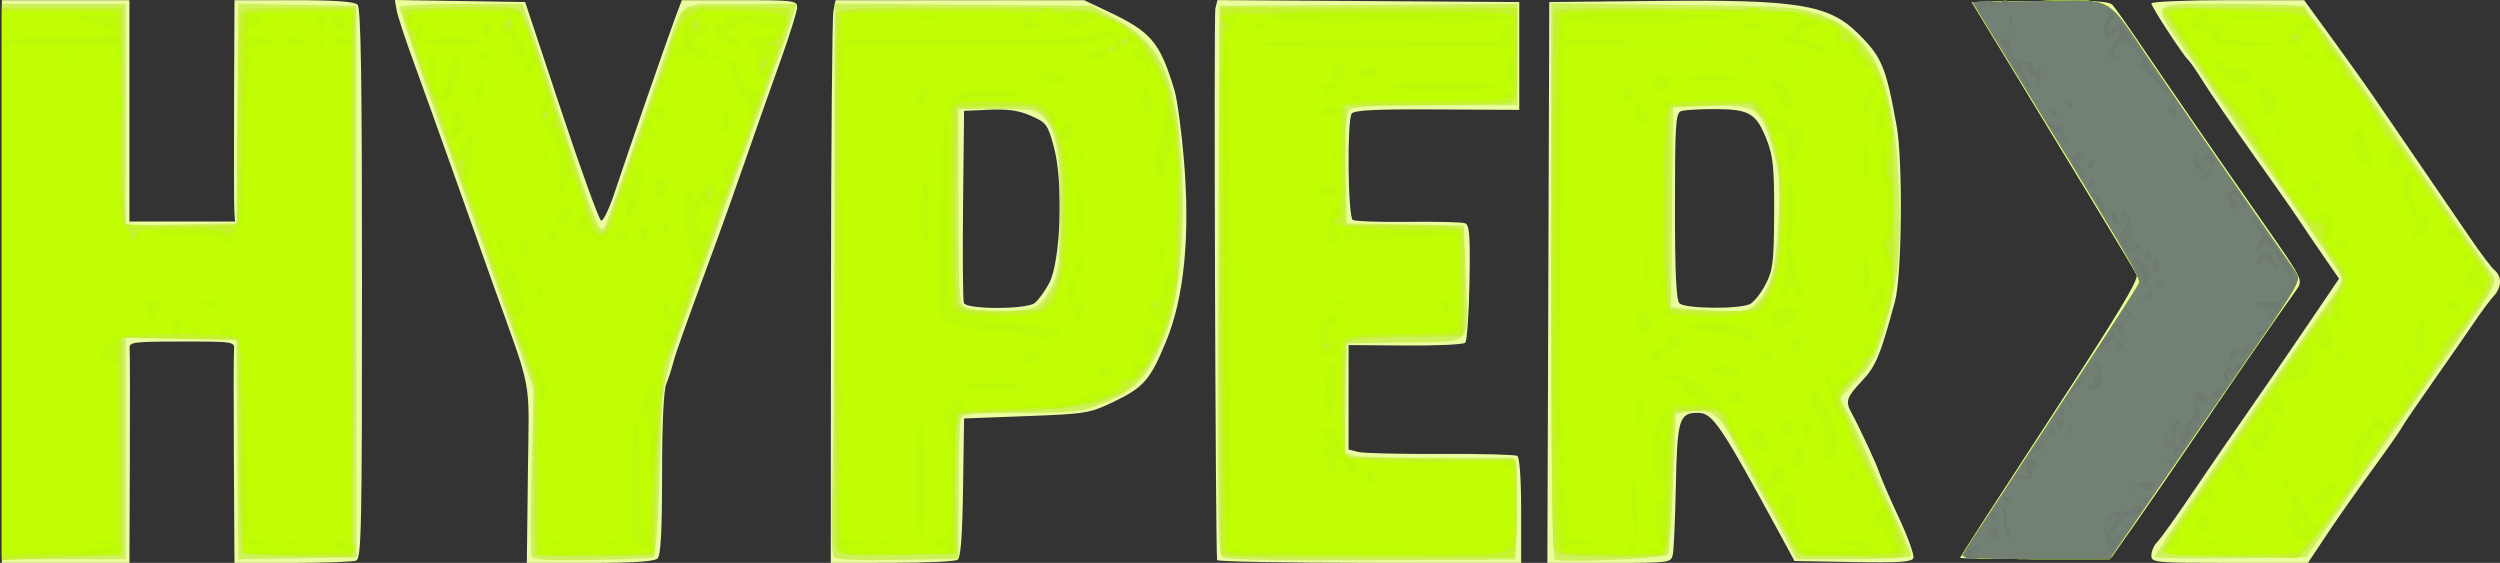
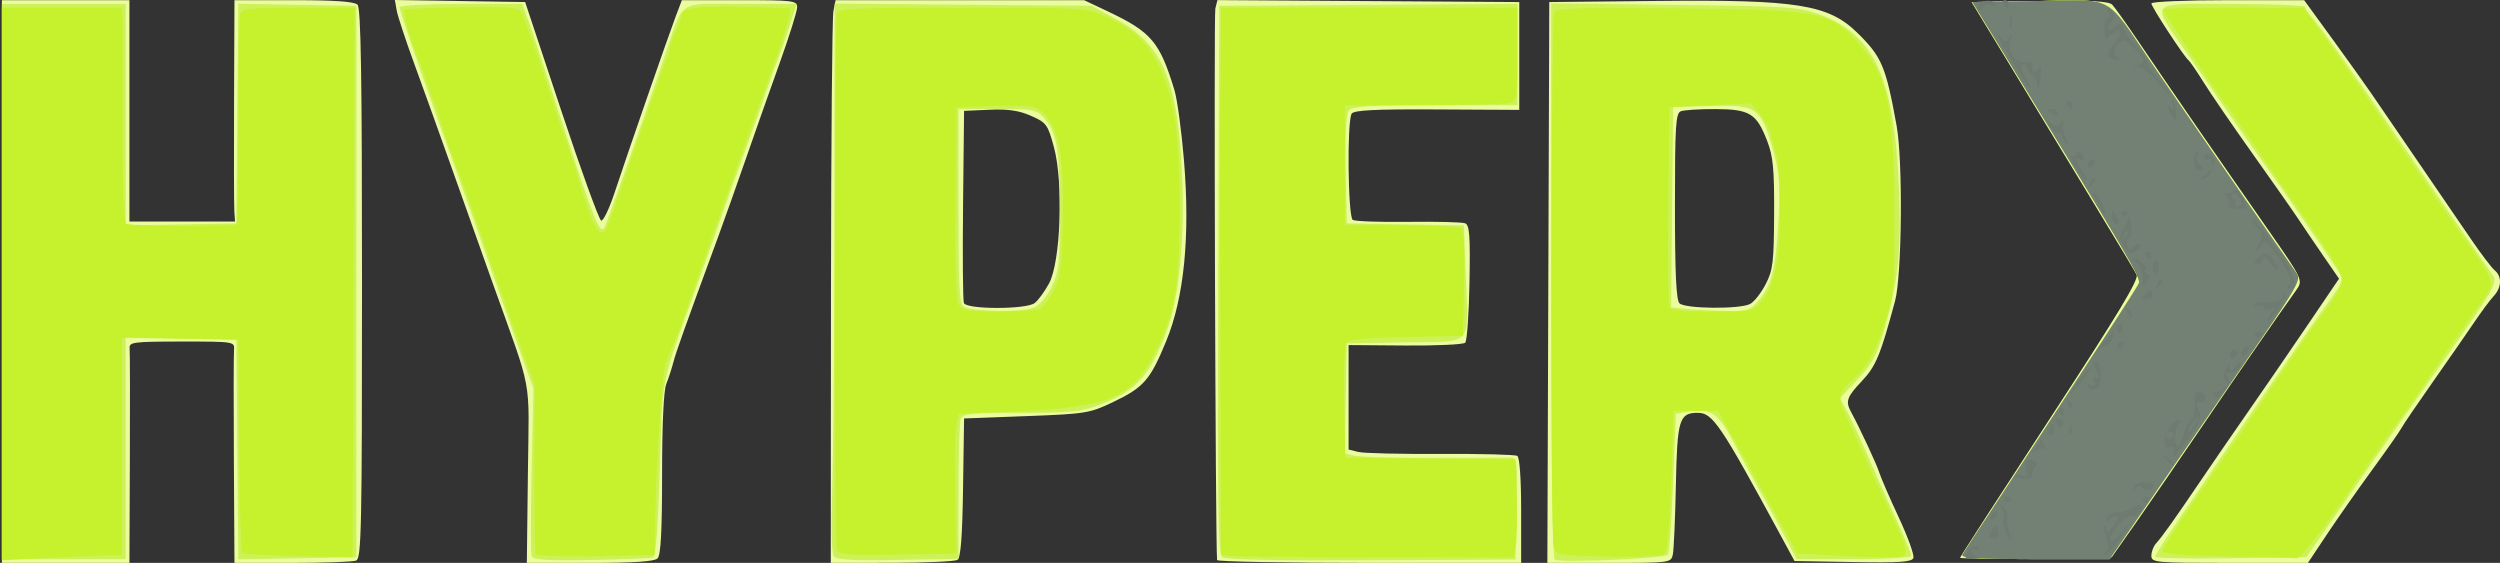
<svg xmlns="http://www.w3.org/2000/svg" width="666.43" height="150.05" version="1.1" viewBox="0 0 666.43 150.05">
  <rect x="0" y="0" width="666.43" height="150.05" fill="#333333" stroke="none" />
  <g transform="translate(.5 .048)">
    <path d="m0 75v-75h34v59h28.151l-0.181-2.75c-0.1-1.512-0.134-14.788-0.075-29.5l0.106-26.75h15.8c10.956 0 16.168 0.368 17 1.2 0.911 0.911 1.2 18.798 1.2 74.393 0 65.82-0.159 73.254-1.582 73.8-0.87 0.334-8.52 0.607-17 0.607h-15.418l-0.156-27.25c-0.086-14.988-0.069-28.262 0.038-29.5 0.192-2.236 0.106-2.25-13.907-2.25-12.83 0-14.085 0.158-13.923 1.75 0.098 0.963 0.126 14.238 0.063 29.5l-0.115 27.75h-34zm140.22 51.25c0.311-26.762 1.502-20.362-9.537-51.25-2.457-6.875-7.179-20.15-10.494-29.5-3.315-9.35-7.923-22.175-10.24-28.5s-4.433-12.748-4.701-14.274l-0.487-2.774 34.734 0.548 9.625 28.958c5.294 15.927 10.08 29.11 10.635 29.295 0.556 0.185 2.168-3.171 3.584-7.458 3.421-10.361 14.288-41.693 16.317-47.045l1.611-4.25h15.364c14.42 0 15.364 0.117 15.364 1.897 0 1.043-2.078 7.681-4.618 14.75-2.54 7.069-6.569 18.478-8.952 25.353-2.384 6.875-5.657 16.1-7.274 20.5-9.424 25.647-11.44 31.292-12.142 34-0.428 1.65-1.281 4.267-1.896 5.815-0.7 1.764-1.118 10.745-1.118 24.05 0 15.183-0.342 21.577-1.2 22.435-0.838 0.838-6.272 1.2-18.026 1.2h-16.826zm80.795-48.31c0.03-39.633 0.319-73.383 0.642-75l0.588-2.94 66.25 0.002 6.279 2.97c11.666 5.519 13.882 8.133 17.795 20.991 0.747 2.455 1.887 10.826 2.533 18.602 1.688 20.319 0.08 36.668-4.761 48.41-4.256 10.324-5.955 12.259-14.236 16.211-6.135 2.928-7.198 3.099-23.021 3.692l-16.589 0.622-0.273 18.455c-0.196 13.231-0.621 18.676-1.5 19.235-0.675 0.429-8.547 0.786-17.494 0.795l-16.267 0.015zm54.281 2.81c0.926-0.688 2.659-3.05 3.852-5.25 3.101-5.72 3.863-26.845 1.309-36.282-1.649-6.091-1.996-6.567-6.102-8.384-3.219-1.424-6.115-1.849-11.107-1.63l-6.752 0.296-0.268 24.982c-0.147 13.74-0.049 25.553 0.219 26.25 0.663 1.728 16.527 1.744 18.85 0.018zm48.638 68.5c-0.434-5.319-0.874-145.37-0.462-147.01l0.567-2.261 80.456 0.523v28.742l-21.943-0.117c-16.536-0.088-22.138 0.19-22.735 1.129-1.269 1.998-1.003 27.516 0.295 28.319 0.614 0.38 7.279 0.612 14.809 0.517 7.53-0.095 14.34 0.075 15.133 0.379 1.184 0.454 1.393 3.263 1.17 15.763-0.149 8.366-0.661 15.6-1.138 16.077-0.477 0.477-7.667 0.813-15.979 0.747l-15.112-0.12v27.847l2.562 0.643c1.409 0.354 11.296 0.593 21.97 0.531 10.675-0.061 19.872 0.174 20.438 0.524 0.627 0.387 1.03 6.094 1.03 14.577v13.941h-40.5c-22.275 0-40.528-0.338-40.561-0.75zm88.305-74 0.256-74.75 29-0.298c37.096-0.381 45.418 0.949 53.11 8.484 6.54 6.408 7.609 8.937 10.485 24.813 1.694 9.351 1.419 39.853-0.42 46.684-3.894 14.46-5.111 17.395-8.855 21.354-4.012 4.242-4.414 5.39-2.879 8.226 2.425 4.48 6.851 13.99 7.557 16.236 0.432 1.375 2.765 6.742 5.184 11.926 2.419 5.185 4.165 10.034 3.881 10.776-0.41 1.069-3.754 1.292-16.103 1.073l-15.585-0.276-3.525-6.5c-16.281-30.025-18.29-33-22.277-33-4.942 0-5.472 1.762-5.829 19.362-0.18 8.876-0.542 17.151-0.804 18.388-0.471 2.223-0.674 2.25-16.964 2.25h-16.487zm53.819 5.717c1.062-0.568 2.915-2.931 4.117-5.25 1.942-3.746 2.194-5.836 2.253-18.717 0.056-12.013-0.262-15.354-1.852-19.477-2.826-7.329-4.643-8.45-13.749-8.49-4.218-0.018-8.38 0.24-9.25 0.574-1.383 0.531-1.582 3.706-1.582 25.3 0 17.872 0.331 25.024 1.2 25.893 1.491 1.491 16.145 1.621 18.862 0.167zm106.94 67.105c0-1.061 0.562-2.535 1.25-3.277 1.598-1.724 4.761-6.168 11.953-16.794 3.164-4.675 8.889-13 12.721-18.5s10.823-15.684 15.535-22.63l8.566-12.63-4.054-5.87c-2.229-3.228-5.187-7.591-6.572-9.694-1.385-2.103-6.897-9.979-12.249-17.5-5.352-7.521-11.273-16.15-13.158-19.175-1.885-3.025-3.73-5.725-4.1-6-1.159-0.861-9.892-14.22-9.892-15.132 0-0.477 9.163-0.868 20.363-0.868h20.363l7.46 10.25c4.103 5.638 8.777 12.176 10.387 14.53 1.61 2.354 7.156 10.454 12.325 18 5.169 7.546 11.586 16.931 14.26 20.856s5.533 7.692 6.352 8.372c1.993 1.654 1.883 4.568-0.26 6.879-0.963 1.038-3.225 4.076-5.029 6.75s-6.793 9.861-11.089 15.971c-4.296 6.11-8.12 11.735-8.498 12.5-0.378 0.765-3.811 5.666-7.627 10.891s-9.264 12.988-12.106 17.25l-5.167 7.75h-20.867c-19.943 0-20.867-0.085-20.867-1.929zm-51 0.563c0-0.224 10.788-16.935 23.974-37.136 18.204-27.89 23.763-37.122 23.097-38.364-0.804-1.5-17.692-29.397-36.404-60.135l-7.609-12.5 18.162-0.273c13.703-0.206 18.458 0.039 19.365 1 0.662 0.7 3.639 4.873 6.617 9.273 9.337 13.798 20.652 30.226 34.909 50.683 9.268 13.298 9.358 13.493 7.481 16.134-5.944 8.367-15.084 21.603-24.986 36.183-6.35 9.35-14.388 21.05-17.862 26l-6.317 9-20.213 0.271c-11.117 0.149-20.213 0.088-20.213-0.136z" fill="#ebfc9e" />
    <path d="m141.24 148.19c-0.276-0.722-0.287-11.072-0.024-23l0.478-21.688-3.437-9.5c-1.891-5.225-5.61-15.8-8.265-23.5s-6.477-18.5-8.494-24c-6.922-18.882-15.499-43.595-15.499-44.656 0-0.464 7.364-0.844 16.364-0.844h16.364l1.561 4.25c0.859 2.337 5.218 15.5 9.688 29.25 7.686 23.644 9.263 27.592 10.52 26.336 0.498-0.498 8.078-21.991 16.166-45.836 5.266-15.526 3.054-14 20.306-14h14.899l-2.013 6.25c-1.107 3.438-2.405 7.15-2.884 8.25s-1.546 4.025-2.37 6.5-3.801 10.8-6.615 18.5c-2.814 7.7-5.957 16.475-6.984 19.5-1.028 3.025-3.753 10.675-6.056 17-9.426 25.888-8.783 22.652-9.556 48.046-0.465 15.255-1.077 23.265-1.798 23.511-0.601 0.205-8.014 0.502-16.472 0.658-11.975 0.222-15.49-5e-3 -15.881-1.027zm80.573 0.09c-0.647-0.781-0.81-7.639-0.451-19 0.308-9.778 0.578-42.662 0.599-73.077l0.039-55.299 68.5 0.598 6.325 3.429c12.469 6.761 16.482 15.939 17.737 40.571 0.89 17.473-0.756 34.452-4.176 43.067-4.841 12.193-8.027 15.589-18.289 19.488-4.264 1.62-7.685 1.945-20.501 1.945-13.104 0-15.472 0.234-15.989 1.582-0.334 0.87-0.607 9.623-0.607 19.452v17.87l-16.087 0.298c-11.767 0.218-16.359-0.03-17.099-0.924zm53.192-66.28c1.588-0.658 3.512-2.884 4.819-5.573 1.954-4.022 2.176-6.091 2.176-20.302 0-16.472-0.779-20.967-4.313-24.872-1.861-2.057-2.923-2.25-12.361-2.25h-10.326v25.95c0 22.169 0.221 26.074 1.519 26.8 2.329 1.304 15.511 1.48 18.487 0.247zm50.335 66.502c-1.129-0.83-1.315-13.4-1.1-74l0.26-73 79.5-0.523v27.023h-21.878c-17.43 0-22.111 0.282-23.028 1.386-0.78 0.94-1.061 6.01-0.872 15.75l0.278 14.364 31.236 0.549 0.472 13.084c0.711 19.677 2.407 17.767-16.071 18.092l-15.638 0.275-0.276 14.635-0.276 14.635 2.601 0.653c1.43 0.359 11.005 0.618 21.276 0.575 10.271-0.043 19.476-0.06 20.454-0.038 1.629 0.036 1.755 1.178 1.5 13.588l-0.278 13.548-38.4 0.202c-24.354 0.128-38.897-0.163-39.76-0.798zm88.644 0.667c-0.633-0.215-0.984-26.703-0.984-74.333v-73.999l32.75 0.4c29.623 0.362 33.286 0.591 38.365 2.404 15.146 5.405 20.494 17.17 21.625 47.571 0.592 15.902-0.306 24.06-4.082 37.093-1.841 6.354-3.133 8.73-6.961 12.798l-4.701 4.996 1.974 3.702c1.086 2.036 3.632 7.527 5.658 12.202 2.026 4.675 5.414 12.239 7.528 16.809s3.844 8.733 3.844 9.25c0 0.547-6.405 0.941-15.291 0.941h-15.291l-2.711-5.25c-1.491-2.888-4.494-8.4-6.673-12.25-2.179-3.85-5.44-9.866-7.248-13.369-4.042-7.834-6.172-9.412-11.542-8.554l-4.009 0.641-0.72 18.248c-0.396 10.037-1.023 18.738-1.392 19.336-0.616 0.997-27.616 2.219-30.139 1.365zm54.389-69.198c3.45-4.101 4.519-8.493 5.223-21.469 0.446-8.218 0.218-12.391-0.904-16.5-3.708-13.591-4.426-14.163-17.313-13.788l-9.88 0.288-0.532 53.377 3.766 0.393c2.071 0.216 6.764 0.469 10.427 0.561 6.281 0.159 6.807-0.005 9.212-2.863zm-468.37-4.969v-74h33v59.053l29.5-0.553 0.53-58.551 31.47 0.551v147l-31.47 0.551-0.265-29.275-0.265-29.275-29.5-0.553v59.053h-33zm522.64 72.75c0.416-0.688 2.846-4.4 5.401-8.25s7.126-10.825 10.16-15.5 11.243-17.226 18.244-27.891c7-10.665 12.942-19.95 13.205-20.633 0.565-1.473-1.853-5.576-38.871-65.976l-5.516-9 17.573-0.274c20.705-0.323 17.594-2.041 30.367 16.774 7.879 11.606 28.148 40.97 38.571 55.879 1.117 1.598-0.102 3.809-10.053 18.22-6.229 9.021-17.744 25.738-25.59 37.151l-14.265 20.75h-19.99c-15.729 0-19.829-0.266-19.234-1.25zm51.361 0.611c0-0.374 2.781-4.771 6.18-9.771 20.631-30.349 34.808-50.959 39.184-56.964 4.692-6.439 4.918-7.019 3.573-9.184-2.111-3.397-15.79-23.272-19.36-28.127-1.692-2.301-5.188-7.252-7.77-11-2.582-3.748-8.062-11.648-12.179-17.554-11.273-16.173-12.307-14.761 10.806-14.761 10.762 0 19.567 0.365 19.567 0.811 0 0.446 0.793 1.684 1.762 2.75 2.384 2.623 11.67 15.676 23.075 32.439 6.197 9.107 22.16 32.129 25.044 36.118 1.597 2.208 1.09 3.065-16.8 28.382-5.83 8.25-12.845 18.241-15.591 22.201-2.745 3.961-7.741 11.161-11.102 16l-6.111 8.799-20.139 0.271c-11.077 0.149-20.139-0.035-20.139-0.41z" fill="#cdf159" />
    <path d="m0 75.654v-73.654h32l0.113 3.25c0.062 1.788 0.088 14.602 0.058 28.477-0.035 16.042 0.315 25.455 0.96 25.854 1.218 0.753 28.73 0.891 29.473 0.148 0.286-0.286 0.479-12.646 0.429-27.467-0.05-14.821 0.196-27.694 0.545-28.605 0.553-1.44 2.586-1.657 15.535-1.657h14.9l-0.513 146.5-14.479-0.312c-7.963-0.172-14.713-0.546-15-0.833-0.287-0.286-0.625-13.196-0.751-28.688l-0.23-28.167-31.04-0.551v58.051h-3.843c-2.114 0-9.314 0.294-16 0.654l-12.157 0.654zm142.33 72.082c-0.259-0.42-0.427-10.81-0.374-23.089l0.097-22.325-2.963-7.911c-1.63-4.351-4.829-13.311-7.11-19.911-5.194-15.03-9.891-28.094-11.506-32-0.682-1.65-2.001-5.475-2.931-8.5s-2.064-6.4-2.519-7.5c-0.455-1.1-1.369-3.575-2.03-5.5s-1.589-4.4-2.062-5.5c-1.572-3.654-4.199-12.572-3.816-12.953 0.208-0.206 7.07-0.501 15.249-0.656 12.9-0.244 15.032-0.061 16.083 1.376 0.666 0.911 3.355 8.312 5.975 16.445s5.369 16.363 6.108 18.288c0.74 1.925 2.346 6.875 3.569 11 2.513 8.474 4.537 13 5.813 13 1.121 0 1.043 0.199 9.676-24.894 4.048-11.767 7.595-21.629 7.883-21.917 0.287-0.287 0.525-1.235 0.529-2.106 3e-3 -0.871 0.678-2.872 1.5-4.448 0.822-1.575 1.494-3.499 1.494-4.275 0-2.303 3.803-2.878 16.855-2.55l12.355 0.31-0.48 2.69c-0.264 1.479-1.947 6.74-3.74 11.69-8.509 23.496-17.347 48.311-22.972 64.5-2.136 6.149-3.005 8.393-6.002 15.5-1.081 2.564-2.761 29.051-2.962 46.701l-0.054 4.701-15.597 0.299c-8.579 0.164-15.809-0.045-16.068-0.465zm185.42 0.447-2.75-0.316-0.195-52.684c-0.107-28.976-0.104-59.884 0.008-68.684 0.112-8.8 0.2-17.912 0.195-20.25l-0.008-4.25h79v12.383c0 11.997-0.07 12.402-2.25 12.986-1.238 0.332-11.588 0.609-23 0.617l-20.75 0.014v32l14.75 0.015c8.113 0.008 15.326 0.381 16.029 0.827 0.962 0.61 1.21 4.267 1 14.735l-0.279 13.923-15.149 0.276c-10.549 0.192-15.407 0.647-16 1.5-0.468 0.673-0.716 7.854-0.55 15.956l0.301 14.731 45.398 0.537 0.302 10c0.166 5.5 0.054 11.35-0.248 13l-0.55 3h-36.252c-19.938 0-37.489-0.142-39.002-0.316zm97.6 0.061c-10.565-0.292-11.178-0.425-11.688-2.527-0.902-3.716-0.722-141.12 0.186-142.53 0.679-1.052 7.313-1.249 33.249-0.991 39.982 0.398 41.209 0.699 50.209 12.305 5.587 7.204 7.196 16.74 7.173 42.5-0.019 20.863-0.102 21.746-2.815 29.817-2.7 8.034-4.652 11.252-9.416 15.526-2.628 2.357-2.817 4.416-0.763 8.327 0.818 1.557 2.453 5.081 3.635 7.831 1.181 2.75 4.275 9.5 6.875 15 6.226 13.171 6.527 14.213 4.296 14.85-0.985 0.281-7.604 0.205-14.707-0.169l-12.916-0.681-5.521-10c-3.037-5.5-7.804-14.05-10.594-19l-5.072-9h-11.922l-0.265 11c-0.146 6.05-0.537 14.712-0.87 19.25-0.572 7.798-0.732 8.25-2.933 8.25-1.281 0-2.928 0.125-3.66 0.277-0.732 0.152-6.349 0.138-12.481-0.032zm43.34-67.495c3.774-4.164 5.309-11.184 5.309-24.279 0-6.695-0.413-13.477-0.917-15.072-0.505-1.595-1.179-4.102-1.5-5.572s-1.651-3.945-2.958-5.5l-2.375-2.827-21.75 1-0.267 25.984c-0.147 14.291-0.049 26.553 0.219 27.25 0.351 0.914 3.505 1.266 11.343 1.266 9.988 0 11.02-0.18 12.896-2.25zm53.948 67c0.416-0.688 2.846-4.4 5.401-8.25s7.126-10.825 10.16-15.5 11.243-17.226 18.244-27.891c7-10.665 12.942-19.95 13.205-20.633 0.565-1.473-1.853-5.576-38.871-65.976l-5.516-9 17.573-0.274c20.705-0.323 17.594-2.041 30.367 16.774 7.879 11.606 28.148 40.97 38.571 55.879 1.117 1.598-0.102 3.809-10.053 18.22-6.229 9.021-17.744 25.738-25.59 37.151l-14.265 20.75h-19.99c-15.729 0-19.829-0.266-19.234-1.25zm70.611 0.502c-11.551-0.2-17.25-0.657-17.25-1.384 0-0.597 3.309-5.874 7.353-11.726 8.023-11.611 16.732-24.38 26.694-39.141 3.526-5.225 8.106-11.75 10.178-14.5s3.765-5.9 3.763-7c-2e-3 -1.1-2.83-6.05-6.286-11-13.884-19.887-17.725-25.437-20.842-30.114-1.791-2.687-3.522-5.111-3.847-5.386-0.835-0.706-17.013-25.002-17.013-25.549 0-0.248 8.438-0.438 18.75-0.422l18.75 0.029 4.5 6.133c3.983 5.428 10.265 14.511 25.459 36.809 2.436 3.575 7.614 11 11.507 16.5 10.201 14.414 9.925 13.505 5.824 19.187-3.78 5.237-10.816 15.365-17.225 24.793-2.235 3.289-4.61 6.664-5.277 7.5-0.667 0.836-4.799 6.696-9.182 13.021-12.052 17.392-16.392 23.023-17.552 22.775-0.579-0.124-8.816-0.359-18.304-0.524zm-370.65-1.853c-0.785-2.047-0.742-140.86 0.045-142.91 0.487-1.27 5.302-1.484 33.434-1.484 32.298 0 32.956 0.04 38.143 2.343 7.584 3.366 11.279 6.9 14.587 13.954 3.783 8.066 5.196 18.172 5.171 36.994-0.026 20.328-1.147 27.342-5.957 37.28-6.394 13.21-12.102 15.845-36.721 16.952l-16.198 0.729-0.623 2.836c-0.343 1.56-0.49 9.941-0.328 18.624l0.295 15.789-15.607 0.275c-13.745 0.242-15.683 0.078-16.241-1.377zm53.861-64.022c0.893-0.343 2.61-2.48 3.815-4.75 1.918-3.614 2.235-6.023 2.547-19.387 0.393-16.82-0.985-24.164-5.293-28.212-2.025-1.902-3.224-2.074-12.634-1.815l-10.397 0.287-0.267 25.284c-0.172 16.296 0.107 25.983 0.785 27.25 0.932 1.741 2.129 1.966 10.435 1.966 5.161 0 10.114-0.281 11.007-0.623z" fill="#c5f22d" />
-     <path d="m522.64 147.75c0.416-0.688 2.846-4.4 5.401-8.25s7.126-10.825 10.16-15.5 11.243-17.226 18.244-27.891c7-10.665 12.942-19.95 13.205-20.633 0.565-1.473-1.853-5.576-38.871-65.976l-5.516-9 17.573-0.274c20.705-0.323 17.594-2.041 30.367 16.774 7.879 11.606 28.148 40.97 38.571 55.879 1.117 1.598-0.102 3.809-10.053 18.22-6.229 9.021-17.744 25.738-25.59 37.151l-14.265 20.75h-19.99c-15.729 0-19.829-0.266-19.234-1.25zm-522.64-72.225v-72.525h30.773l0.399 2.75c0.22 1.512 0.321 14.099 0.226 27.971-0.14 20.447 0.089 25.439 1.214 26.372 0.763 0.633 1.387 1.771 1.387 2.529 0 0.758 0.45 1.378 1 1.378s1-0.675 1-1.5c0-1.246 1.938-1.5 11.441-1.5 7.083 0 11.694 0.41 12.106 1.075 0.428 0.693 1.31 0.382 2.482-0.875 1.647-1.768 1.848-4.527 2.144-29.493 0.18-15.149 0.567-27.782 0.86-28.074 0.293-0.292 6.738-0.602 14.322-0.688l13.789-0.156-0.073 72.356-0.073 72.356h-28.498l-0.22-28.423c-0.169-21.808-0.518-28.612-1.5-29.235-1.483-0.941-26.172-1.112-29.558-0.205l-2.278 0.61 0.176 57.252-31.121 0.551zm143 49.46c0-14.626-0.406-23.901-1.125-25.688-0.618-1.538-1.571-3.922-2.117-5.297-0.546-1.375-1.39-3.281-1.875-4.236s-0.883-2.553-0.883-3.55-0.377-2.241-0.838-2.764c-0.461-0.522-2.303-5.45-4.094-10.95-1.791-5.5-4.605-13.33-6.253-17.4-1.82-4.494-2.831-8.536-2.573-10.293 0.304-2.071 0.058-2.752-0.866-2.397-0.877 0.337-1.99-1.814-3.472-6.707-1.2-3.961-2.757-8.552-3.462-10.202-2.632-6.165-5.468-14.807-5.011-15.264 0.261-0.261-0.18-1.127-0.979-1.926-1.754-1.754-1.877-3.929-0.279-4.917 1.678-1.037 27.795-0.834 28.796 0.225 0.86 0.909 3.658 8.583 5.063 13.883 0.437 1.65 1.707 5.395 2.822 8.323 1.115 2.928 1.78 5.965 1.479 6.75-0.301 0.785-0.049 1.427 0.559 1.427 0.609 0 1.107 0.873 1.107 1.941s0.45 2.219 1 2.559 1 2.129 1 3.976c0 1.847 0.38 3.508 0.844 3.691 0.464 0.183 1.809 3.483 2.99 7.333s2.555 7.628 3.055 8.396c1.391 2.134 3.873 0.594 4.979-3.09 1.249-4.159 5.949-17.645 7.077-20.305 0.466-1.1 1.792-5.04 2.946-8.755 1.154-3.715 2.507-7.54 3.006-8.5 0.499-0.96 1.464-3.77 2.144-6.245 3.302-12.021 4.254-12.623 19.265-12.185 8.483 0.248 10.93 0.638 11.383 1.817 0.743 1.937-1.509 6.15-3.584 6.706-1.468 0.393-1.468 0.439 6e-3 0.545 1.432 0.103 1.375 0.81-0.512 6.366-1.168 3.438-2.396 6.7-2.729 7.25-0.333 0.55-1.62 4.375-2.86 8.5-1.239 4.125-2.649 7.928-3.132 8.45-0.483 0.522-0.879 1.54-0.879 2.261 0 0.721-0.864 3.219-1.921 5.55-1.056 2.332-2.894 7.389-4.084 11.239-1.19 3.85-2.576 7.781-3.079 8.736-0.504 0.955-0.916 2.417-0.916 3.25s-0.45 1.514-1 1.514-1 0.906-1 2.014-0.387 2.795-0.859 3.75c-0.472 0.955-1.629 4.211-2.57 7.236-0.941 3.025-2.321 6.85-3.066 8.5-1.414 3.129-4.212 46.215-3.176 48.913 0.82 2.137-0.692 2.364-16.125 2.416l-14.203 0.048zm46.362-73.485c-0.317-0.825-0.752-1.5-0.969-1.5-0.216 0-0.393 0.675-0.393 1.5s0.436 1.5 0.969 1.5c0.533 0 0.71-0.675 0.393-1.5zm-43.362-21.618c0-0.55-0.45-0.722-1-0.382s-1 1.068-1 1.618 0.45 0.722 1 0.382 1-1.068 1-1.618zm58-13.5c0-0.825-0.45-1.222-1-0.882s-1 1.293-1 2.118 0.45 1.222 1 0.882 1-1.293 1-2.118zm-68-9.882c0-0.825-0.45-1.5-1-1.5s-1 0.675-1 1.5 0.45 1.5 1 1.5 1-0.675 1-1.5zm50 0c0-0.825-0.45-1.5-1-1.5s-1 0.675-1 1.5 0.45 1.5 1 1.5 1-0.675 1-1.5zm37.712 140.88c-1.029-1.029-0.879-143.16 0.152-143.79 1.574-0.973 66.187-0.785 67.435 0.196 0.661 0.519 2.377 1.224 3.815 1.567 6.243 1.487 15.886 15.278 15.886 22.717 0 1.945 0.518 4.054 1.151 4.687 1.779 1.779 1.23 39.483-0.696 47.786-1.641 7.075-6.145 17.463-7.572 17.463-0.486 0-0.883 0.675-0.883 1.5 0 0.933-0.944 1.5-2.5 1.5-1.375 0-2.388 0.492-2.25 1.093 0.251 1.096-0.596 1.708-5.25 3.798-4.391 1.971-11.919 2.895-24.876 3.052-6.941 0.084-12.929 0.469-13.308 0.855-0.379 0.386-0.83 9.027-1.002 19.202l-0.314 18.5-14.538 0.295c-7.996 0.162-14.859-0.025-15.25-0.417zm53.574-64.463c4.56-2.078 6.214-9.376 6.214-27.416 0-14.66-0.195-16.419-2.331-21-1.282-2.75-3.055-5.562-3.941-6.25-1.979-1.536-22.801-1.751-23.731-0.245-1.138 1.841-0.522 53.26 0.655 54.678 1.369 1.649 19.623 1.833 23.134 0.233zm31.714-1.357c0-0.243-0.45-0.719-1-1.059s-1-0.141-1 0.441 0.45 1.059 1 1.059 1-0.198 1-0.441zm-12.5-68.559c0.34-0.55 0.141-1-0.441-1s-1.059 0.45-1.059 1 0.198 1 0.441 1 0.719-0.45 1.059-1zm3.5-2c0-0.55-0.198-1-0.441-1s-0.719 0.45-1.059 1-0.141 1 0.441 1 1.059-0.45 1.059-1zm28.25 136.24-2.25-0.374-0.037-29.18c-0.021-16.049-0.286-47.129-0.59-69.066-0.454-32.705-0.312-40.041 0.787-40.75 1.104-0.713 1.081-1.032-0.131-1.811-0.809-0.52-1.11-1.308-0.668-1.75 0.94-0.942 69.596-1.689 74.389-0.81l3.25 0.596v10.846c0 10.807-9e-3 10.849-2.564 11.49-1.41 0.354-10.973 0.596-21.25 0.537-18.719-0.107-22.143 0.262-22.236 2.393-0.027 0.629-6e-3 7.33 0.047 14.893 0.063 8.973-0.267 13.75-0.95 13.75-0.576 0-1.047 0.45-1.047 1s0.338 0.929 0.75 0.841c0.412-0.087 1.425 0.133 2.25 0.49 0.825 0.357 8.025 0.766 16 0.909l14.5 0.26 0.278 13.132c0.236 11.135 0.041 13.223-1.279 13.73-0.856 0.329-7.595 0.644-14.974 0.701-10.409 0.08-13.687 0.428-14.621 1.554-1.522 1.834-1.267 29.241 0.289 31.116 0.791 0.953 6.487 1.267 22.929 1.267h21.878v11.339c0 11.306-8e-3 11.343-2.659 12.551-1.95 0.889-11.614 1.146-36.25 0.965-18.475-0.135-34.603-0.415-35.841-0.621zm25.75-55.235c0-0.55-0.198-1-0.441-1s-0.719 0.45-1.059 1-0.141 1 0.441 1 1.059-0.45 1.059-1zm62 55.051c-1.31-0.854-1.5-9.971-1.5-72.003 0-54.76 0.278-71.132 1.214-71.491 2.665-1.023 61.87-0.836 63.811 0.201 1.086 0.581 3.858 1.557 6.158 2.169 3.14 0.836 4.262 1.67 4.5 3.344 0.237 1.668 0.882 2.151 2.559 1.918 1.612-0.224 2.087 0.093 1.689 1.13-0.311 0.811 0.474 2.259 1.796 3.312 4.55 3.623 8.195 16.91 6.883 25.089-0.557 3.468-0.564 6.162-0.019 6.731 1.432 1.497 1.142 16.306-0.329 16.796-0.984 0.328-0.984 0.97 0 3.13 1.735 3.809 1.553 7.11-0.838 15.145-1.142 3.838-2.318 8.216-2.614 9.728-0.296 1.512-1.161 2.75-1.924 2.75-0.763 0-1.387 0.612-1.387 1.36 0 0.748-1.57 2.885-3.489 4.75-3.72 3.614-4.454 6.862-2.011 8.89 0.825 0.685 1.527 2.202 1.559 3.372 0.033 1.17 1.045 4.03 2.25 6.355 6.904 13.321 10.619 21.579 10.093 22.431-0.329 0.532 0.141 1.783 1.043 2.781 2.304 2.545 1.158 2.803-13.146 2.95l-12.152 0.125-2.039-2.864c-1.122-1.575-4.088-6.866-6.592-11.758-2.504-4.891-4.899-9.343-5.322-9.893-1.766-2.296-6.194-10.844-6.194-11.957 0-2.125-4.346-3.581-9.88-3.308l-5.38 0.265-0.377 12.5c-0.313 10.383-0.991 23.96-1.298 26-0.146 0.971-25.581 1.019-27.066 0.051zm53.099-65.051c3.969-5.832 5.209-10.801 5.669-22.718 0.377-9.775 0.108-13.574-1.349-19-1.879-7-4.938-13.252-6.518-13.322-9.912-0.44-21.278 0.108-22.452 1.082-2.127 1.765-2.149 52.525-0.024 54.879 1.973 2.185 23.097 1.397 24.674-0.921zm107.9 65.044c0-0.651 1.462-3.289 3.25-5.863 1.788-2.574 3.7-5.431 4.25-6.348 0.55-0.918 3.138-4.652 5.75-8.298 2.612-3.646 4.75-6.91 4.75-7.253s0.748-1.449 1.661-2.459c0.914-1.01 2.151-2.693 2.75-3.741 2.787-4.877 8.009-12.081 8.757-12.081 0.457 0 0.832-0.801 0.832-1.779 0-0.979 0.9-2.428 2-3.221s2-2.017 2-2.721c0-0.704 0.787-2.106 1.75-3.117s2.249-2.698 2.859-3.75c0.61-1.052 1.698-1.912 2.417-1.912 0.719 0 1.382-1.006 1.473-2.235 0.091-1.23 0.915-3.065 1.833-4.079 2.045-2.26 2.152-5.56 0.242-7.47-2.918-2.918-5.332-7.921-4.802-9.95 0.329-1.26 0.146-1.833-0.467-1.455-0.556 0.343-1.691 0.076-2.523-0.594-1.748-1.407-9.781-12.314-9.781-13.281 0-0.357-1.125-1.985-2.5-3.619-1.375-1.634-2.5-3.612-2.5-4.394s-0.42-1.423-0.933-1.423c-0.513 0-1.234-0.95-1.603-2.111-0.368-1.161-2.13-3.748-3.915-5.75-2.904-3.257-11.38-15.351-14.089-20.103-0.571-1.003-1.596-2.494-2.276-3.313-1.046-1.26-0.73-1.563 2.039-1.963 1.802-0.26 5.301-0.367 7.776-0.239 2.475 0.128 9.206 0.372 14.957 0.541 9.782 0.288 10.603 0.474 12.718 2.873 1.244 1.411 2.283 3.015 2.309 3.565 0.026 0.55 1.39 2.523 3.032 4.386 1.641 1.862 2.984 3.977 2.984 4.7 0 0.723 0.576 1.675 1.28 2.115 1.899 1.186 8.72 11.091 8.72 12.662 0 0.747 1.462 2.917 3.25 4.822 1.788 1.906 6.265 7.931 9.95 13.39 3.685 5.459 8.525 12.4 10.755 15.425 2.231 3.025 4.324 6.057 4.653 6.738 0.75 1.555-4.011 9.798-7.929 13.728-1.626 1.631-3.466 4.106-4.09 5.5-0.972 2.175-3.774 6.53-10.589 16.458-0.825 1.202-2.078 2.836-2.785 3.631-1.088 1.224-4.724 6.593-8.715 12.872-0.55 0.865-1.278 1.798-1.617 2.073-0.339 0.275-2.207 2.975-4.151 6s-5.145 7.292-7.114 9.481l-3.58 3.981-17.519 0.382c-13.037 0.284-17.519 0.079-17.519-0.801zm35-137.04c0-0.55-0.477-1-1.059-1s-0.781 0.45-0.441 1 0.816 1 1.059 1 0.441-0.45 0.441-1z" fill="#c1fd03" />
-     <path d="m522.64 147.75c0.416-0.688 2.846-4.4 5.401-8.25s7.126-10.825 10.16-15.5 11.243-17.226 18.244-27.891c7-10.665 12.942-19.95 13.205-20.633 0.565-1.473-1.853-5.576-38.871-65.976l-5.516-9 17.573-0.274c20.705-0.323 17.594-2.041 30.367 16.774 7.879 11.606 28.148 40.97 38.571 55.879 1.117 1.598-0.102 3.809-10.053 18.22-6.229 9.021-17.744 25.738-25.59 37.151l-14.265 20.75h-19.99c-15.729 0-19.829-0.266-19.234-1.25zm-507.14-0.711c14.458-0.487 17.574-1.185 10.5-2.353-1.804-0.298-1.486-0.451 1.143-0.549 3.4-0.127 5.696 1.692 4.121 3.266-0.329 0.329-7.61 0.503-16.181 0.386l-15.583-0.211zm49.151 0.211c-0.257-0.412 3.429-0.63 8.191-0.482 15.273 0.472 16.988 0.878 4.467 1.058-6.705 0.096-12.401-0.163-12.658-0.575zm25.746-0.763c-1.645-1.256-1.698-1.581-0.397-2.442 1.158-0.767 1.578-0.506 1.841 1.143 0.268 1.682 0.531 1.836 1.235 0.724 0.572-0.903 0.899-0.983 0.909-0.221 0.025 1.976-1.576 2.332-3.587 0.796zm52.761-0.487c0-1.375 0.227-1.938 0.504-1.25s0.277 1.812 0 2.5-0.504 0.125-0.504-1.25zm6.122 1.264c2.629-0.207 6.679-0.204 9 6e-3 2.321 0.21 0.17 0.379-4.78 0.376-4.95-3e-3 -6.849-0.175-4.22-0.381zm14.97 0.047c0.963-0.252 2.538-0.252 3.5 0 0.963 0.252 0.175 0.457-1.75 0.457s-2.712-0.206-1.75-0.457zm59.124-0.778c-0.96-2.503-0.02-3.055 4.126-2.425 3.676 0.559 3.741 0.62 0.809 0.75-1.755 0.078-3.46 0.578-3.79 1.111-0.37 0.599 4.093 1.089 11.691 1.284l12.29 0.315-12.281 0.216c-10.013 0.176-12.385-0.055-12.844-1.251zm27.616 0.626c1.552-0.464 2.057-1.012 1.34-1.455-0.632-0.391-1.927-0.412-2.876-0.048-1.217 0.467-1.585 0.247-1.247-0.747 0.265-0.78 1.443-1.27 2.636-1.097 2.133 0.309 2.157 0.133 2.157-15.75 0-13.611-0.229-16.063-1.5-16.063-2.136 0-1.858-1.315 0.807-3.819 1.748-1.642 2.588-1.887 3.465-1.009 0.878 0.878 0.815 1.421-0.259 2.243-1.113 0.852-1.482 5.061-1.715 19.585l-0.298 18.5-5 0.403 2.49-0.744zm78.01-0.159c-0.825-0.533-1.05-0.969-0.5-0.969s1.675 0.436 2.5 0.969 1.05 0.969 0.5 0.969-1.675-0.436-2.5-0.969zm5.779 0.18c-1.589-0.628 41.703-0.527 57.721 0.134 3.85 0.159-7.175 0.347-24.5 0.417-17.325 0.071-32.274-0.177-33.221-0.551zm85.997 0.087c2.352-0.211 5.952-0.208 8 7e-3 2.048 0.215 0.124 0.388-4.276 0.384-4.4-4e-3 -6.076-0.179-3.724-0.391zm18.724-0.267c-1.319-0.567-1.489-0.878-0.5-0.914 0.825-0.03 2.175 0.381 3 0.914 1.828 1.181 0.249 1.181-2.5 0zm38.423-2.108c-1.223-1.718-2.269-4.309-2.323-5.758-0.055-1.449-0.624-2.634-1.266-2.634-0.642 0-1.542-0.41-2-0.91-0.479-0.523-0.332-0.623 0.345-0.235 0.73 0.418 1.301-0.184 1.5-1.579 0.178-1.25 1.158-2.414 2.199-2.613 1.714-0.327 1.837 0.194 1.419 5.984-0.252 3.488-0.272 5.782-0.044 5.098 0.789-2.368 2.323-1.234 2.036 1.506l-0.288 2.75 8.494 0.294c9.502 0.329 10.358-1.419 1.006-2.052-5.057-0.342-4.916-0.387 1.75-0.557 5.86-0.15 7.25 0.103 7.25 1.315 0 1.037 1.042 1.5 3.378 1.5h3.378l-1.597-3.523c-0.916-2.02-2.13-3.318-2.846-3.044-2.2 0.844-2.505-1.374-0.534-3.88l1.91-2.428 1.672 3.506c0.92 1.928 1.395 3.954 1.057 4.5-0.338 0.547 0.124 1.81 1.027 2.808 2.304 2.545 1.158 2.803-13.146 2.95l-12.152 0.125-2.224-3.123zm106.33 2.365c4.263-0.187 11.238-0.187 15.5 0s0.775 0.341-7.75 0.341-12.012-0.153-7.75-0.341zm-411.78-1.297c-0.354-0.572-1.505-0.767-2.559-0.433-1.837 0.583-1.916-0.097-1.916-16.459 0-10.712 0.372-17.067 1-17.067 0.62 0 1.052 6.174 1.136 16.25 0.075 8.938 0.331 15.238 0.57 14 0.653-3.391 2.023-2.702 2.484 1.25 0.434 3.716 0.315 4.125-0.715 2.459zm153.36-39.543c-0.089-22.504-0.253-53.742-0.365-69.417-0.143-20.049 0.128-28.722 0.912-29.25 0.78-0.524 0.672-1.034-0.356-1.696-2.025-1.302-0.967-2.061 3.597-2.583 2.86-0.327 3.22-0.239 1.374 0.338-1.375 0.43-2.5 1.301-2.5 1.936 0 0.635-0.562 1.717-1.25 2.405-1.37 1.37-1.692 3.85-0.5 3.851 0.412 3.8e-4 0.75 30.112 0.75 66.915 0 36.803-0.338 67.253-0.75 67.666s-0.823-17.661-0.912-40.165zm74.162 39.552c0-0.533 0.675-0.969 1.5-0.969s1.5 0.177 1.5 0.393c0 0.216-0.675 0.652-1.5 0.969-0.825 0.317-1.5 0.14-1.5-0.393zm14.986-7.019c-8e-3 -4.647-0.168-9.35-0.356-10.45s-0.149-1.438 0.087-0.75c0.236 0.688 0.827 1.25 1.313 1.25 0.486 0 1.015 3.263 1.177 7.25l0.294 7.25 10 1.186-5.05 0.157c-2.777 0.086-5.59 0.697-6.25 1.357-0.933 0.933-1.203-0.678-1.214-7.25zm18.524 7.034c0.345-0.559 1.047-0.757 1.559-0.441 1.387 0.857 1.128 1.457-0.628 1.457-0.857 0-1.276-0.457-0.931-1.016zm175.3 0.333c0.722-0.289 1.584-0.253 1.917 0.079 0.332 0.332-0.258 0.569-1.312 0.525-1.165-0.048-1.402-0.285-0.604-0.604zm-446.81-1.317c0-0.55 0.477-1 1.059-1s0.781 0.45 0.441 1-0.816 1-1.059 1-0.441-0.45-0.441-1zm280.5 0c0.34-0.55 0.141-1-0.441-1-0.618 0-1.059-2.313-1.059-5.559 0-3.451 0.379-5.325 1-4.941 0.583 0.361 1-0.656 1-2.441 0-1.914-0.468-2.965-1.25-2.809-0.887 0.177-1.335-1.855-1.544-7.009-0.266-6.56-0.037-7.595 2.369-10.75 1.464-1.92 3.397-3.459 4.294-3.421 1.328 0.057 1.285 0.206-0.229 0.802-1.865 0.733-2.326 5.848-3.007 33.378-0.065 2.612-0.485 4.75-0.934 4.75-0.449 0-0.538-0.45-0.198-1zm0.7-30.2c-0.933-0.933-1.2-0.667-1.2 1.2s0.267 2.133 1.2 1.2 0.933-1.467 0-2.4zm135.39 28.7c0.901-1.375 1.699-2.5 1.773-2.5 0.074 0 0.135 1.125 0.135 2.5 0 1.727-0.548 2.5-1.773 2.5-1.661 0-1.67-0.157-0.135-2.5zm-513.98-0.082c-0.334-0.87-0.506-12.682-0.383-26.25l0.224-24.668 0.526 25.456 0.526 25.456 5 1.389-2.643 0.1c-1.558 0.059-2.892-0.55-3.25-1.482zm12.206 0.899c0.722-0.289 1.584-0.253 1.917 0.079 0.332 0.332-0.258 0.569-1.312 0.525-1.165-0.048-1.402-0.285-0.604-0.604zm69.457-0.01c0.973-0.254 2.323-0.237 3 0.037 0.677 0.274-0.119 0.481-1.769 0.461-1.65-0.02-2.204-0.244-1.231-0.498zm87.493-0.014c1.244-0.239 3.044-0.23 4 0.02 0.956 0.25-0.062 0.446-2.262 0.435-2.2-0.011-2.982-0.216-1.738-0.455zm353.99 0.045c0.688-0.277 1.812-0.277 2.5 0s0.125 0.504-1.25 0.504-1.938-0.227-1.25-0.504zm8.026-0.071c2.352-0.211 5.952-0.208 8 7e-3 2.048 0.215 0.124 0.388-4.276 0.384-4.4-4e-3 -6.076-0.179-3.724-0.391zm-351.78-16.325c0-10.451 0.349-15.843 1-15.441 0.597 0.369 1 6.844 1 16.059 0 9.627-0.377 15.441-1 15.441-0.625 0-1-6.02-1-16.059zm366.75 13.842c-2.03-2.54-2.164-3.409-0.669-4.333 0.595-0.367 0.811-1.744 0.481-3.059-0.33-1.315-0.307-2.391 0.052-2.391 1.017 0 4.261 4.031 4.924 6.119 0.328 1.035 1.033 1.881 1.565 1.881 0.59 0 0.549 0.782-0.103 2-1.399 2.614-4.062 2.522-6.25-0.217zm3.25-2.283c0-0.825-0.45-1.5-1-1.5s-1 0.675-1 1.5 0.45 1.5 1 1.5 1-0.675 1-1.5zm-179.47-3.109c-0.466-4.351-0.335-6.982 0.384-7.7 0.788-0.788 1.091 1.046 1.091 6.609 0 4.235-0.173 7.7-0.384 7.7-0.211 0-0.702-2.974-1.091-6.609zm150.85 4.157c-0.306-0.799-0.266-1.924 0.09-2.5 1.165-1.885 2.53-1.101 2.53 1.452 0 2.711-1.718 3.398-2.62 1.048zm-4.38-0.925c0-0.208 0.787-0.995 1.75-1.75 1.586-1.244 1.621-1.208 0.378 0.378-1.306 1.666-2.128 2.196-2.128 1.372zm3-4.006c0-0.455 1.078-2.109 2.396-3.675 2.335-2.775 2.41-2.792 2.96-0.688 0.672 2.571-0.128 3.734-1.282 1.866-0.627-1.014-1.198-0.78-2.446 1.002-0.895 1.278-1.628 1.952-1.628 1.496zm32.017-1.867c0.023-1.633 4.516-5.883 5.344-5.055 1.188 1.188 0.647 3.578-1.112 4.913-2.225 1.689-4.255 1.758-4.233 0.142zm-118.02-1.132c0-0.825 0.45-1.778 1-2.118s1 0.057 1 0.882c0 0.825-0.45 1.778-1 2.118s-1-0.057-1-0.882zm-28.294-1.941c-0.354-0.922-0.256-1.677 0.217-1.677 0.473 0 1.143-1.125 1.488-2.5 0.702-2.795 1.797-3.16 3.463-1.152 0.854 1.029 0.646 1.776-0.878 3.155-1.098 0.994-2.028 1.399-2.067 0.902-0.039-0.498-0.41-0.038-0.825 1.022-0.675 1.724-0.823 1.75-1.398 0.25zm-296.71-8.96c0-7.61-0.321-9.796-1.536-10.477-1.325-0.742-1.359-1.391-0.25-4.723 0.708-2.125 1.842-4.045 2.521-4.268 0.96-0.315 1.096 2.779 0.611 13.923-0.343 7.881-0.786 14.516-0.985 14.745-0.199 0.229-0.361-3.911-0.361-9.2zm435 7.284c0-0.55 0.45-1 1-1s1 0.45 1 1-0.45 1-1 1-1-0.45-1-1zm-244-2.059c0-1.133 0.45-1.781 1-1.441s1 1.266 1 2.059-0.45 1.441-1 1.441-1-0.927-1-2.059zm103.73-0.861c-0.435-1.663-0.305-2.054 0.437-1.312 0.581 0.581 0.86 1.647 0.619 2.368-0.25 0.749-0.703 0.296-1.057-1.057zm24.269 0.92c0-0.55 0.45-1 1-1s1 0.45 1 1-0.45 1-1 1-1-0.45-1-1zm98 0.059c0-0.518 0.445-1.216 0.989-1.552 0.567-0.35 0.735 0.051 0.393 0.941-0.665 1.732-1.382 2.049-1.382 0.611zm5.156-1.615c-0.737-1.617-1.622-2.289-2.41-1.828-0.685 0.401-0.458-0.172 0.504-1.272s1.75-2.501 1.75-3.113c0-0.612 0.408-1.364 0.907-1.673s0.671 0.343 0.382 1.446c-0.289 1.104-0.077 2.567 0.471 3.251 0.548 0.685 1.306 2.257 1.685 3.495 0.988 3.222-1.799 2.962-3.289-0.306zm31.378-1.194c0.049-5.421 1.387-9.089 3.565-9.781 1.045-0.332 1.901-1.248 1.901-2.036 0-1.747 1.187-1.845 2.8-0.233 0.933 0.933 1.2 0.933 1.2 0 0-0.66 0.787-1.186 1.75-1.168 1.57 0.029 1.588 0.157 0.177 1.25-0.865 0.67-2.136 2.118-2.825 3.218-0.945 1.509-1.119 1.57-0.709 0.25 0.348-1.119 0.015-1.75-0.924-1.75-0.808 0-1.469 0.83-1.469 1.845 0 1.015-0.9 2.659-2 3.655s-2 2.485-2 3.31c0 1.215 0.427 1.14 2.25-0.398l2.25-1.898-2.25 2.557c-1.238 1.407-2.25 3.091-2.25 3.743s-0.338 1.185-0.75 1.185-0.735-1.688-0.716-3.75zm-403.3-0.249c0-1.925 0.206-2.712 0.457-1.75 0.252 0.963 0.252 2.538 0 3.5-0.252 0.963-0.457 0.175-0.457-1.75zm135.97 1.807c-0.664-0.664-1.207-1.792-1.207-2.507s-0.705-1.3-1.567-1.3c-1.112 0-1.383 0.581-0.933 2 0.462 1.456 0.18 2-1.04 2-1.135 0-1.474-0.524-1.05-1.627 0.343-0.895 0.111-2.245-0.515-3-0.854-1.03-0.847-1.726 0.031-2.784 0.801-0.965 0.839-1.616 0.122-2.059-1.673-1.034-1.214-2.53 0.775-2.53 1.263 0 2.108 1.123 2.75 3.652 0.777 3.062 1.823 4.258 5.268 6.023 0.188 0.096-0.057 0.887-0.543 1.757-0.691 1.235-1.15 1.317-2.092 0.375zm136.94-0.473c-0.743-0.806-1.145-1.671-0.892-1.923s1.037 0.238 1.743 1.09c1.669 2.011 0.916 2.749-0.851 0.833zm-95.149-1.333c-1.282-0.828-1.246-0.972 0.25-0.985 0.963-8e-3 1.75 0.435 1.75 0.985 0 1.22-0.113 1.22-2 0zm14-0.441c0-0.857 0.45-1.559 1-1.559s1 0.423 1 0.941-0.45 1.219-1 1.559-1-0.084-1-0.941zm62.746 0.191c-0.579-1.721 0.295-4.75 1.371-4.75 0.486 0 0.883 1.35 0.883 3 0 2.992-1.456 4.122-2.254 1.75zm8.254-6.095c0-4.075-0.475-5.775-2-7.155-2.076-1.879-2.77-6.5-0.975-6.5 0.564 0 1.492 1.228 2.063 2.73 0.571 1.501 1.457 2.989 1.969 3.305 1.254 0.775 2.927 9.965 1.815 9.965-0.479 0-0.871 0.675-0.871 1.5s-0.45 1.5-1 1.5-1-2.405-1-5.345zm7.623 2.806c-0.965-2.515-0.68-3.164 0.499-1.136 0.584 1.004 0.851 2.036 0.593 2.293s-0.749-0.263-1.092-1.157zm-79.389-57.461c0.17-37.532 0.624-58.763 1.265-59.235 1.242-0.912 26.706-0.793 39.5 0.185l9.5 0.726-8.75 0.162c-6.238 0.115-8.754 0.521-8.765 1.412-0.01 0.833-0.338 0.75-0.985-0.25-0.862-1.333-0.973-1.333-1 0-0.027 1.333-0.138 1.333-1 0s-0.973-1.333-1 0c-0.027 1.333-0.138 1.333-1 0s-0.973-1.333-1 0c-0.027 1.333-0.138 1.333-1 0s-0.973-1.333-1 0c-0.027 1.333-0.138 1.333-1 0s-0.973-1.333-1 0c-0.027 1.333-0.138 1.333-1 0s-0.973-1.333-1 0c-0.027 1.333-0.138 1.333-1 0s-0.973-1.333-1 0c-0.027 1.333-0.138 1.333-1 0s-0.973-1.333-1 0c-0.027 1.333-0.138 1.333-1 0s-0.973-1.333-1 0c-0.027 1.333-0.138 1.333-1 0s-0.973-1.333-1 0c-0.027 1.333-0.138 1.333-1 0s-0.973-1.333-1 0c-0.018 0.883-0.333 1.089-0.765 0.5-0.404-0.55-2.448-1.068-4.542-1.152-3.561-0.142-3.787 0.02-3.5 2.5l0.307 2.652 47 1.056-47.454 0.444 0.186 3.75c0.102 2.062-0.191 24.784-0.651 50.493-0.62 34.588-0.541 47.1 0.302 48.115 0.863 1.04 0.77 2.071-0.387 4.257-1.381 2.61-1.501-2.68-1.261-55.615zm54.765 57.215c-1.907-0.655-2.965-2.237-2.985-4.465-0.024-2.783 2.789-2.03 4.455 1.193 1.583 3.061 1.093 4.152-1.471 3.272zm130.71-1.818c-1.465-2.833-1.44-2.991 0.489-3.137 2.7-0.203 3.19-0.82 2.358-2.967-0.657-1.696-0.772-1.688-2.123 0.148-0.786 1.068-1.429 1.603-1.429 1.19 0-0.785 5.732-8.859 8.435-11.881 0.861-0.963 1.565-2.26 1.565-2.883 0-0.623 0.836-1.861 1.857-2.75 1.021-0.89 2.177-2.63 2.568-3.868 0.391-1.238 1.593-2.723 2.671-3.3 1.078-0.577 1.728-1.425 1.443-1.886-0.284-0.46 0.239-1.45 1.164-2.2s1.393-0.881 1.04-0.292 9e-3 2.324 0.803 3.854c2.197 4.235-0.544 6.433-3.872 3.105-1.292-1.292-1.42-0.939-1.058 2.934 0.345 3.69 0.049 4.657-1.825 5.969-1.23 0.861-3.213 1.566-4.407 1.566-2.204 0-3.99 2.507-2.46 3.453 1.125 0.695 2.007 5.547 1.008 5.547-0.434 0-1.465-0.675-2.29-1.5-1.907-1.907-2.643-1.898-2.643 0.031 0 0.842 0.675 1.79 1.5 2.107 1.667 0.64 2.072 3.362 0.5 3.362-0.55 0-1 0.589-1 1.309s-0.619 2.156-1.376 3.19c-1.308 1.789-1.452 1.735-2.919-1.102zm-456.63 0.019c0.048-1.165 0.285-1.402 0.604-0.604 0.289 0.722 0.253 1.584-0.079 1.917-0.332 0.332-0.569-0.258-0.525-1.312zm80.116-0.917c0.02-1.65 0.244-2.204 0.498-1.231s0.237 2.323-0.037 3c-0.274 0.677-0.481-0.119-0.461-1.769zm238.05-2.477c-0.686-1.098-1.247-2.515-1.247-3.15 0-1.867-3.269-3.807-6.5-3.857-2.05-0.032-2.574-0.317-1.655-0.9 1.001-0.634 0.711-1.012-1.131-1.474-1.361-0.342-2.703-1.491-2.981-2.555-0.311-1.19-1.607-2.098-3.369-2.361-2.754-0.411-2.737-0.433 0.452-0.577 1.824-0.082 4.299 0.362 5.5 0.988 3.289 1.714 10.684 9.45 10.684 11.178 0 0.834 0.517 1.689 1.15 1.9 0.632 0.211 0.969 0.928 0.747 1.593-0.255 0.764-0.863 0.474-1.65-0.786zm18.753-0.523c0-1.375 0.45-2.5 1-2.5s1 1.125 1 2.5-0.45 2.5-1 2.5-1-1.125-1-2.5zm-43.866-3.95c-0.077-3.41 0.236-5.544 0.733-5 0.476 0.522 0.537 3.2 0.134 5.95l-0.733 5zm37.866 3.45c0-1.367 0.667-2 2.107-2 1.51 0 1.935 0.448 1.5 1.582-0.334 0.87-0.607 1.77-0.607 2 0 0.23-0.675 0.418-1.5 0.418-0.833 0-1.5-0.889-1.5-2zm15.75-3.536c-0.963-1.287-1.75-3.241-1.75-4.343s-0.45-2.281-1-2.621-0.986-1.379-0.968-2.309c0.029-1.534 0.159-1.524 1.401 0.115 1.292 1.704 1.587 1.62 5.218-1.476 2.797-2.385 3.302-2.608 1.849-0.816-1.1 1.357-2.788 3.059-3.75 3.783-2.207 1.66-2.247 4.996-0.089 7.38 0.913 1.009 1.476 2.013 1.25 2.231-0.226 0.218-1.198-0.657-2.16-1.944zm-266.43-4.464c0-3.575 0.181-5.037 0.403-3.25 0.222 1.788 0.222 4.713 0 6.5-0.222 1.788-0.403 0.325-0.403-3.25zm129.68-2c0-5.556 0.31-7 1.5-7 1.664 0 1.771 1.098 0.852 8.75-0.906 7.543-2.352 6.468-2.352-1.75zm286 4.577c0-0.867 0.498-1.577 1.107-1.577 0.609 0 0.857-0.652 0.551-1.449-0.39-1.018-0.076-1.265 1.057-0.83 0.887 0.34 1.372 0.205 1.078-0.301s0.583-2.045 1.951-3.42l2.486-2.5-1.822 3c-3.191 5.255-6.408 8.807-6.408 7.077zm-366.25-0.282c1.238-0.238 3.263-0.238 4.5 0 1.238 0.238 0.225 0.433-2.25 0.433s-3.487-0.195-2.25-0.433zm7.684-0.187c0.376-0.609 2.147-1.107 3.934-1.107s4.123-0.661 5.191-1.468c2.632-1.99 5.132-2.069 3.506-0.11-0.649 0.782-3.067 1.715-5.372 2.073s-5.036 0.892-6.068 1.185c-1.211 0.345-1.633 0.142-1.191-0.573zm180.07-1.107c-0.837-1.354 0.292-3 2.059-3 0.793 0 1.441 0.9 1.441 2 0 2.07-2.413 2.76-3.5 1zm-317.5-2.566c0-1.411-0.402-3.324-0.893-4.25-0.61-1.15-0.416-2.127 0.614-3.08 1.316-1.218 1.421-1.123 0.826 0.75-0.406 1.279-0.25 2.146 0.386 2.146 0.587 0 1.067 1.575 1.067 3.5s-0.45 3.5-1 3.5-1-1.155-1-2.566zm153 0.188c0-0.208 0.787-0.995 1.75-1.75 1.586-1.244 1.621-1.208 0.378 0.378-1.306 1.666-2.128 2.196-2.128 1.372zm-39-1.622c0-0.578 3.186-1 7.559-1 4.785 0 7.332 0.367 6.941 1-0.34 0.55-3.741 1-7.559 1-3.961 0-6.941-0.429-6.941-1zm42.845-2.718c1.668-0.317 2.21-0.963 1.877-2.237-0.368-1.409-0.02-1.674 1.629-1.243 1.154 0.302 1.546 0.732 0.873 0.957-0.673 0.224-1.224 1.046-1.224 1.825 0 0.912-0.98 1.368-2.75 1.28-2.496-0.124-2.533-0.177-0.405-0.582zm341.12-1.339c-1.513-2.826-0.707-3.415 1.435-1.048 1.064 1.176 1.337 2.147 0.711 2.534-0.558 0.345-1.524-0.324-2.146-1.486zm-348.97 0.058c0-0.55 0.9-1 2-1s2 0.45 2 1-0.9 1-2 1-2-0.45-2-1zm164.69 0.361c-1.319-1.319 0.526-2.345 3.117-1.735 4.343 1.022 4.944 2.375 1.055 2.375-1.943 0-3.821-0.288-4.173-0.639zm-281.61-1.944c0.048-1.165 0.285-1.402 0.604-0.604 0.289 0.722 0.253 1.584-0.079 1.917-0.332 0.332-0.569-0.258-0.525-1.312zm306.92-0.476c0-0.582 0.45-0.781 1-0.441s1 0.816 1 1.059-0.45 0.441-1 0.441-1-0.477-1-1.059zm8 0.059c0-0.55 0.675-1 1.5-1s1.5 0.45 1.5 1-0.675 1-1.5 1-1.5-0.45-1.5-1zm158.1-0.705c0.728-1.212 1.539-1.989 1.802-1.726s-0.333 1.255-1.324 2.204c-1.722 1.649-1.743 1.628-0.478-0.478zm-620.66-0.793c-1.893-1.461-1.872-1.559 0.865-4 1.543-1.376 3.568-2.45 4.5-2.386 1.532 0.105 1.527 0.16-0.056 0.573-1.237 0.323-1.75 1.461-1.75 3.884 0 3.789-0.675 4.154-3.559 1.929zm195.86-23.002c-0.018-13.75 0.276-22.762 0.654-20.026 0.378 2.736 0.393 13.986 0.034 25l-0.654 20.026-0.034-25zm48.699 23c0-0.825 0.873-1.5 1.941-1.5 2.515 0 3.507 1.614 1.472 2.395-2.497 0.958-3.413 0.718-3.413-0.895zm32.505-3.471c-0.659-3.9 0.231-7.034 1.215-4.279 0.246 0.688 1.074 1.25 1.842 1.25 1.139 0 1.18 0.506 0.227 2.75-1.945 4.578-2.549 4.629-3.284 0.279zm135 2.971c-0.34-0.55 0.032-1 0.826-1 0.794 0 2.181-1.125 3.082-2.5 0.901-1.375 2.336-2.5 3.188-2.5 2.265 0 1.286 3.401-1.108 3.85-1.094 0.205-2.348 0.998-2.788 1.762-0.939 1.63-2.329 1.799-3.2 0.389zm28.5 0c0-0.55 0.9-1 2-1s2 0.45 2 1-0.9 1-2 1-2-0.45-2-1zm154 0c0-0.55 0.45-1 1-1s1 0.45 1 1-0.45 1-1 1-1-0.45-1-1zm-482.42-1.5c-0.4-1.1-1.176-2.831-1.724-3.847-1.566-2.904-0.317-3.003 1.569-0.125 0.934 1.425 1.514 3.351 1.29 4.281-0.351 1.458-0.507 1.416-1.135-0.309zm37.448 0.5c-0.032-0.825-0.349-2.588-0.705-3.919-0.528-1.974-0.342-2.302 1.014-1.781 1.055 0.405 1.661 0.132 1.661-0.748 0-0.762-0.417-1.535-0.926-1.719-1.421-0.512-2.5-5.833-1.182-5.833 0.61 0 1.108 0.675 1.108 1.5s0.45 1.5 1 1.5 1-0.627 1-1.393 0.739-1.677 1.641-2.023c1.378-0.529 1.437-0.383 0.367 0.905-0.701 0.844-1.435 2.767-1.631 4.273-0.452 3.468-3.271 11.245-3.348 9.238zm174.46-0.02c-0.177-0.286-0.22-2.536-0.095-5 0.19-3.761 0.578-4.531 2.417-4.799 2.25-0.328 3.105 1.348 1.038 2.037-0.634 0.211-1.218 1.269-1.297 2.351-0.08 1.082-0.488 2.521-0.907 3.199-1.299 2.103 1.054 1.358 4.275-1.353 1.69-1.422 3.637-2.357 4.327-2.079 0.819 0.33 0.701 0.533-0.34 0.585-1.912 0.095-5.309 3.616-4.598 4.766 0.276 0.447-0.623 0.813-1.998 0.813s-2.645-0.234-2.821-0.52zm144.51-0.948c0-1.339 0.48-1.784 1.5-1.393 0.825 0.317 1.5 1.202 1.5 1.969s-0.675 1.393-1.5 1.393c-0.825 0-1.5-0.885-1.5-1.969zm147.7 0.618c-0.697-1.817 0.154-7.438 1.226-8.101 1.014-0.627 1.203 4.941 0.255 7.504-0.712 1.925-0.936 2.015-1.48 0.597zm-166.62-0.604c-1.579-0.976-0.569-3.046 1.485-3.046 1.52 0 2.003 2.535 0.643 3.375-0.439 0.271-1.396 0.123-2.128-0.329zm172.93-0.987c0-0.518 0.445-1.216 0.989-1.552 0.567-0.35 0.735 0.051 0.393 0.941-0.665 1.732-1.382 2.049-1.382 0.611zm-587-2.059c-0.901-0.582-1.025-0.975-0.309-0.985 0.655-0.008 1.469 0.435 1.809 0.985 0.767 1.242 0.421 1.242-1.5 0zm400.38-0.021c-0.561-0.561-4.027-1.302-7.7-1.645-3.674-0.343-6.679-0.992-6.679-1.442s3.025-0.795 6.721-0.767c6.755 0.052 12.88 2.093 11.753 3.917-0.774 1.253-2.81 1.221-4.095-0.063zm-191.88-0.979c-0.34-0.55-3.94-1-8-1s-7.66-0.45-8-1-1.476-1-2.524-1-2.259-0.787-2.691-1.75c-1.15-2.564-4e-3 -52.514 1.215-52.919 0.653-0.217 0.909 7.913 0.738 23.418-0.197 17.849 0.058 24.372 1.026 26.251 1.218 2.364 1.859 2.53 11.762 3.054l10.474 0.554-20 0.737 11 0.696c11.341 0.718 15.5 1.543 15.5 3.075 0 1.224-9.738 1.116-10.5-0.117zm227.53 0.5c0-0.55 0.436-1.675 0.969-2.5s0.969-1.05 0.969-0.5-0.436 1.675-0.969 2.5-0.969 1.05-0.969 0.5zm-453.32-2.516c0.804-3.074 2.286-3.426 2.286-0.543 0 1.532-0.564 2.559-1.406 2.559-0.918 0-1.223-0.7-0.879-2.016zm4.286 1.016c0-0.55 0.423-1 0.941-1s1.219 0.45 1.559 1-0.084 1-0.941 1c-0.857 0-1.559-0.45-1.559-1zm8.5 0c0.34-0.55 1.042-1 1.559-1s0.941 0.45 0.941 1-0.702 1-1.559 1-1.281-0.45-0.941-1zm327 0c2.749-1.181 4.328-1.181 2.5 0-0.825 0.533-2.175 0.945-3 0.914-0.989-0.036-0.819-0.348 0.5-0.914zm51.098 0.264c-0.329-0.329-0.598-1.681-0.598-3.004 0-3.069 3.357-2.74 3.803 0.373 0.29 2.025-1.962 3.875-3.205 2.631zm215.49 0.475c0.229-0.143 1.542-1.156 2.917-2.25l2.5-1.989-1.905 2.25c-1.048 1.238-2.36 2.25-2.917 2.25-0.556 0-0.824-0.117-0.595-0.261zm-343.08-1.966c0-0.858-0.675-1.819-1.5-2.135-0.825-0.317-1.464-1.602-1.421-2.857 0.043-1.255 0.306-1.719 0.583-1.031s0.903 1.25 1.39 1.25c0.487 0 0.626-0.675 0.31-1.5-0.317-0.825-0.047-1.5 0.599-1.5 0.736 0 0.927-0.78 0.512-2.087-0.457-1.439-0.012-2.693 1.433-4.039 2.611-2.433 2.673-1.491 0.516 7.809-1.594 6.872-2.421 8.953-2.421 6.09zm162.71-0.759c-0.647-2.473 1.076-4.015 4.486-4.015 3.215 0 3.557 1.04 1.05 3.193-2.96 2.542-5.006 2.846-5.536 0.822zm150.6 0.199c-1.654-1.052-0.924-6.048 1.176-8.051 1.646-1.57 1.676-1.53 0.531 0.701-0.667 1.301-1.023 3.663-0.79 5.25s0.389 2.878 0.347 2.87c-0.042-0.008-0.611-0.355-1.264-0.77zm-582.86-2.145c0.316-0.512 0.118-1.214-0.441-1.559-1.705-1.054-1.134-2.51 0.984-2.51 1.1 0 2 0.413 2 0.918 0 1.775-1.224 4.082-2.166 4.082-0.524 0-0.693-0.419-0.377-0.931zm97.108-0.398c-1.195-0.874-1.651-2.006-1.239-3.079 0.358-0.933 0.305-1.483-0.117-1.222-0.422 0.261-1.244-1.047-1.826-2.907s-0.681-3.148-0.221-2.864 0.838-0.409 0.838-1.541 0.378-2.059 0.839-2.059c1.169 0 3.16 4.631 3.16 7.347 0 1.239 0.399 2.68 0.886 3.203s0.59 1.75 0.228 2.727c-0.576 1.552-0.898 1.602-2.549 0.395zm149.11-0.073c-0.565-1.471 0.082-2.598 1.491-2.598 0.458 0 0.833 0.9 0.833 2 0 2.293-1.523 2.685-2.324 0.598zm158.35 0.441c-0.809-0.512-1.211-1.191-0.892-1.509s1.148 0.107 1.843 0.946c1.443 1.738 1.166 1.902-0.951 0.563zm7.755 0.223c2.906-0.203 7.406-0.201 10 0.005 2.594 0.205 0.216 0.371-5.284 0.368-5.5-0.003-7.622-0.171-4.716-0.373zm-175.78-0.655c0-0.216 0.698-0.661 1.552-0.989 0.89-0.342 1.291-0.174 0.941 0.393-0.587 0.95-2.493 1.405-2.493 0.596zm192.96-1.796c1.121-1.204 2.039-2.629 2.039-3.167s0.261-0.717 0.58-0.398c0.743 0.743-2.509 5.753-3.734 5.753-0.508 0-6e-3 -0.985 1.115-2.189zm28.659 0.641c-0.453-1.18-0.155-2.134 0.839-2.69 0.847-0.474 1.541-1.766 1.541-2.872s0.396-1.764 0.881-1.465c1.126 0.696 2.083 5.542 1.042 5.274-0.43-0.11-1.416 0.65-2.191 1.69-1.356 1.819-1.436 1.821-2.111 0.062zm-113.98-0.953c-0.351-0.914-2e-3 -1.5 0.893-1.5 0.808 0 1.469 0.675 1.469 1.5s-0.402 1.5-0.893 1.5c-0.491 0-1.152-0.675-1.469-1.5zm269.61 0.838c-1.741-0.703-1.566-2.338 0.25-2.338 0.825 0 1.5 0.675 1.5 1.5s-0.113 1.464-0.25 1.421c-0.138-0.043-0.812-0.306-1.5-0.583zm-599.75-1.338c-0.34-0.55 0.309-1 1.441-1s2.059 0.45 2.059 1-0.648 1-1.441 1-1.719-0.45-2.059-1zm226.58-0.583c0.048-1.165 0.285-1.402 0.604-0.604 0.289 0.722 0.253 1.584-0.079 1.917-0.332 0.332-0.569-0.258-0.525-1.312zm75.921 0.583c0-0.55 0.477-1 1.059-1s0.781 0.45 0.441 1-0.816 1-1.059 1-0.441-0.45-0.441-1zm-72-2.941c0-1.617 0.45-3.219 1-3.559 0.595-0.368 1 0.823 1 2.941 0 1.958-0.45 3.559-1 3.559s-1-1.323-1-2.941zm-141.38 1.143c-0.271-0.439-0.08-1.451 0.426-2.25 0.717-1.134 0.922-0.959 0.934 0.798 0.016 2.313-0.492 2.856-1.36 1.452zm332.04 0.004c-0.472-0.731-0.386-1.835 0.198-2.538 0.62-0.747 0.965-6.819 0.864-15.206-0.102-8.485 0.213-13.962 0.804-13.962 1.476 0 1.797 14.403 0.36 16.135-0.911 1.098-0.922 1.731-0.046 2.607 0.637 0.637 1.158 2.778 1.158 4.758s0.492 4.092 1.094 4.694 0.874 1.929 0.606 2.95c-0.436 1.661-0.564 1.62-1.21-0.394-0.397-1.238-1.089-2.25-1.536-2.25s-0.958 1.012-1.135 2.25c-0.231 1.619-0.555 1.887-1.156 0.956zm-170.5-2.206c0-1.375 0.227-1.938 0.504-1.25s0.277 1.812 0 2.5-0.504 0.125-0.504-1.25zm26.178-5c0-4.125 0.177-5.812 0.392-3.75 0.216 2.062 0.216 5.438 0 7.5-0.216 2.062-0.392 0.375-0.392-3.75zm108 0c0-4.125 0.177-5.812 0.392-3.75 0.216 2.062 0.216 5.438 0 7.5-0.216 2.062-0.392 0.375-0.392-3.75zm3.822 4c0-1.375 0.227-1.938 0.504-1.25s0.277 1.812 0 2.5-0.504 0.125-0.504-1.25zm53.842-3.059c0-3.118 0.384-4.822 1-4.441 0.55 0.34 1 2.616 1 5.059s-0.45 4.441-1 4.441-1-2.277-1-5.059zm164.49 4.038c-0.392-0.635-1.581-0.927-2.641-0.649-1.595 0.417-1.811 0.129-1.252-1.663 0.372-1.192 0.998-2.392 1.391-2.667s0.895-1.021 1.115-1.657c0.224-0.649 1.259 0.011 2.353 1.5 1.522 2.07 1.577 2.354 0.25 1.285-1.958-1.577-2.174-0.875-0.622 2.024 1.148 2.145 0.615 3.784-0.594 1.828zm-478.49-1.381c0-1.699 1.633-3.008 2.326-1.865 0.255 0.421-0.164 1.347-0.931 2.056-1.146 1.059-1.395 1.025-1.395-0.191zm321.16-1.862c-0.088-2.07-0.718-4.657-1.401-5.75-0.987-1.581-0.987-2.392 0-3.973 1.479-2.369 1.669-14.631 0.241-15.514-0.55-0.34-0.986-2.954-0.97-5.809 0.025-4.19 0.238-4.835 1.105-3.342 0.591 1.017 0.817 3.137 0.502 4.711s-0.137 3.131 0.395 3.46c1.448 0.895 1.237 16.223-0.23 16.712-0.921 0.307-0.904 1.107 0.072 3.465 0.698 1.686 1.084 4.581 0.858 6.434l-0.412 3.369zm-217.09-1.486c0.039-0.412 0.457-1.65 0.93-2.75 0.762-1.772 0.867-1.687 0.93 0.75 0.039 1.512-0.38 2.75-0.93 2.75s-0.968-0.338-0.93-0.75zm-2.991-1.833c0.048-1.165 0.285-1.402 0.604-0.604 0.289 0.722 0.253 1.584-0.079 1.917-0.332 0.332-0.569-0.258-0.525-1.312zm-98.396-0.067c-0.376-0.376-0.683-1.508-0.683-2.517 0-1.008-0.338-1.835-0.75-1.838-0.412-0.003-0.839-3.715-0.949-8.25-0.182-7.548-0.071-8.076 1.312-6.245 1.493 1.976 1.528 1.977 2.949 0.059 0.791-1.068 1.438-2.305 1.438-2.75 0-0.445 0.45-0.809 1-0.809s1 0.723 1 1.607c0 1.018 0.55 1.396 1.5 1.031 1.666-0.639 2.076 0.888 0.5 1.862-0.55 0.34-1 1.577-1 2.75 0 2.039-0.059 2.051-1.355 0.279-2.255-3.084-4.643-1.268-4.375 3.328 0.193 3.299 0.495 3.794 1.867 3.064 1.464-0.778 1.529-0.424 0.612 3.355-1.126 4.639-2.021 6.12-3.066 5.075zm4.678-18.85c-0.317-0.825-0.752-1.5-0.969-1.5-0.216 0-0.393 0.675-0.393 1.5s0.436 1.5 0.969 1.5c0.533 0 0.71-0.675 0.393-1.5zm119.33 17.132c-0.433-1.577-0.54-3.115-0.238-3.417 1.043-1.043 1.698 0.613 1.362 3.443l-0.337 2.841zm312.41-0.927c-1.265-2.106-1.244-2.128 0.478-0.478 0.991 0.949 1.587 1.941 1.324 2.204s-1.074-0.514-1.802-1.726zm34.9 0.855c0-0.857 0.45-1.559 1-1.559s1 0.423 1 0.941-0.45 1.219-1 1.559-1-0.084-1-0.941zm-526.27-2.479c-0.435-1.663-0.305-2.054 0.437-1.312 0.581 0.581 0.86 1.647 0.619 2.368-0.25 0.749-0.703 0.296-1.057-1.057zm2.8 0.627c-0.428-0.986-0.498-2.074-0.155-2.417 1.016-1.016 1.834 0.411 1.367 2.381-0.414 1.747-0.468 1.748-1.212 0.035zm5.469-0.707c0-1.1 0.45-2 1-2s1 0.9 1 2-0.45 2-1 2-1-0.9-1-2zm484.64 0.306c-1.126-1.126-0.686-2.306 0.861-2.306 0.825 0 1.5 0.423 1.5 0.941 0 1.261-1.562 2.164-2.361 1.365zm-588.04-1.98c0.605-0.454 1.385-1.501 1.732-2.326 0.444-1.054 0.563-0.93 0.4 0.417-0.128 1.054-0.907 2.101-1.732 2.326-0.965 0.263-1.107 0.114-0.4-0.417zm24.815-0.686c-0.392-1.022-2.76-1.325-9.545-1.219-4.963 0.077-9.24-0.211-9.506-0.64-0.266-0.43 3.792-0.781 9.017-0.781 5.356 0 9.774 0.443 10.128 1.016 0.345 0.559 1.047 0.757 1.559 0.441s0.931 0.126 0.931 0.984c0 1.918-1.87 2.062-2.584 0.199zm294.43 0.874c-0.95-0.95 0.674-8.858 1.902-9.266 0.688-0.228 1.25 0.298 1.25 1.169 0 0.871-0.45 1.583-1 1.583s-1 0.477-1 1.059 0.562 0.721 1.25 0.308c0.937-0.563 0.925-0.35-0.049 0.852-0.888 1.097-0.962 1.811-0.234 2.261 0.586 0.362 0.806 1.077 0.49 1.589-0.625 1.011-1.837 1.218-2.61 0.445zm265.04-0.542c-0.063-0.81-0.027-2.309 0.081-3.332 0.108-1.023-0.224-1.599-0.738-1.282-0.514 0.318-1.788-0.061-2.831-0.841-1.825-1.364-1.816-1.398 0.24-0.881 1.175 0.296 2.439 0.048 2.809-0.55 1.15-1.861 2.299-1.201 2.841 1.632 0.293 1.533-0.092 3.593-0.883 4.723-1.036 1.48-1.433 1.618-1.518 0.531zm-472.88-1.472c0-0.825 0.45-1.5 1-1.5s1 0.675 1 1.5-0.45 1.5-1 1.5-1-0.675-1-1.5zm10.904-0.68c-1.128-2.107-1.213-2.117-2.535-0.309-1.783 2.439-1.814-0.081-0.039-3.276 1.243-2.239 1.273-2.224 2.529 1.25 1.38 3.815 3.448 4.537 5.062 1.766 0.561-0.963 1.033-1.278 1.05-0.7 0.041 1.43-2.087 3.45-3.634 3.45-0.696 0-1.79-0.981-2.432-2.18zm6.735 0.68c0.317-0.825 0.929-1.5 1.362-1.5s1.045 0.675 1.362 1.5c0.39 1.015-0.051 1.5-1.362 1.5-1.311 0-1.751-0.485-1.362-1.5zm6.362-0.5c0-1.1 0.45-2 1-2s1 0.9 1 2-0.45 2-1 2-1-0.9-1-2zm75.667 1.333c-1.064-1.064-0.77-14.151 0.333-14.833 0.635-0.392 1 2.323 1 7.441 0 8.082-0.098 8.627-1.333 7.392zm112.33-0.75c0-0.871 0.713-1.583 1.583-1.583 1.766 0 1.458 2.153-0.396 2.771-0.653 0.218-1.188-0.317-1.188-1.188zm4-0.008c0-1.925 26.198-1.728 26.59 0.2 0.143 0.701 0.042 0.846-0.225 0.322-0.266-0.524-1.92-0.778-3.675-0.565-1.755 0.213-7.578 0.619-12.941 0.901-7.842 0.413-9.75 0.245-9.75-0.858zm280.8 0.225c1.453-1.453 1.593-4.8 0.2-4.8-0.55 0-1-0.9-1-2s-0.45-2-1-2c-1.637 0-1.205-7.707 0.468-8.349 0.807-0.31 1.777-0.063 2.155 0.548 0.416 0.673 0.231 0.829-0.468 0.397-0.785-0.485-1.155 0.361-1.155 2.646 0 4.208 2.104 8.908 3.718 8.302 2.335-0.876 2.297 1.336-0.066 3.887-1.31 1.413-2.757 2.569-3.216 2.569s-0.295-0.54 0.365-1.2zm9.2-1.169c0-1.877 0.065-1.882 2-0.131 1.1 0.995 2 1.869 2 1.941s-0.9 0.131-2 0.131c-1.313 0-2-0.667-2-1.941zm-365.21-2.881c-0.229-2.337-0.097-5.6 0.293-7.25 0.506-2.142 0.738-0.925 0.811 4.25 0.113 8.026-0.459 9.582-1.104 3zm-110.79 1.75c0-0.825 0.45-1.5 1-1.5s1 0.675 1 1.5-0.45 1.5-1 1.5-1-0.675-1-1.5zm-113.33-0.184c0.833-0.595 1.266-8.833 1.5-28.494 0.181-15.212 0.573-27.902 0.872-28.2 0.299-0.298 1.505-0.291 2.681 0.016 2.505 0.655 1.97 3.362-0.665 3.362-0.949 0-1.726 0.675-1.726 1.5 0 1.033 1.037 1.5 3.333 1.5 1.833 0 3.333 0.45 3.333 1s-1.323 1-2.941 1c-3.113 0-4.813 1.416-3.027 2.52 0.732 0.452 0.744 1.045 0.037 1.897-0.613 0.739-1.137 9.848-1.299 22.578-0.228 17.964-0.508 21.404-1.77 21.748-1.025 0.279-1.129 0.144-0.329-0.428zm64.893-1.022c-0.543-1.425-0.428-1.54 0.56-0.56 0.683 0.678 0.991 1.485 0.683 1.793-0.308 0.308-0.867-0.247-1.243-1.233zm20.436-1.186c0-1.746 2.715-3.726 3.724-2.716 0.679 0.679-1.674 4.609-2.759 4.609-0.531 0-0.965-0.852-0.965-1.893zm18.588-0.964c-0.388-0.629-0.447-1.562-0.131-2.074 0.316-0.512 0.178-1.176-0.307-1.476-0.485-0.3-0.657-1.722-0.382-3.161 0.379-1.98 0.73-2.29 1.447-1.274 0.661 0.936 0.784 0.584 0.407-1.166-0.297-1.38-0.115-3.18 0.404-4 0.687-1.086 0.947-1.136 0.958-0.183 8e-3 0.72 0.5 1.009 1.093 0.643 0.748-0.462 0.862 0.817 0.372 4.191-0.84 5.783-2.831 10.166-3.861 8.499zm-135.39-3.643c0.02-1.65 0.244-2.204 0.498-1.231 0.254 0.973 0.237 2.323-0.037 3-0.274 0.677-0.481-0.119-0.461-1.769zm580.68 0.75c-1.244-1.586-1.208-1.621 0.378-0.378 1.666 1.306 2.196 2.128 1.372 2.128-0.208 0-0.995-0.787-1.75-1.75zm-437.87-3.691c0-2.826 1.043-3.768 2.901-2.62 1.01 0.624 1.048 1.288 0.167 2.934-1.526 2.851-3.068 2.693-3.068-0.314zm441.31 1.109c0.382-1.008 0.694-2.245 0.694-2.75 0-0.505 0.45-0.918 1-0.918 1.542 0 1.186 1.959-0.694 3.821-1.587 1.572-1.65 1.562-1-0.153zm30.822 0.432c-0.755-0.478-1.203-1.375-0.997-1.995 0.21-0.63 0.928-0.24 1.63 0.884 1.401 2.243 1.336 2.358-0.634 1.11zm-493.05-1.684c0.048-1.165 0.285-1.402 0.604-0.604 0.289 0.722 0.253 1.584-0.079 1.917-0.332 0.332-0.569-0.258-0.525-1.312zm197.92 0.69c0-1.151 2.142-1.937 3.75-1.376 2.18 0.76 1.349 2.269-1.25 2.269-1.375 0-2.5-0.402-2.5-0.893zm258.5-0.107c-0.34-0.55-0.141-1 0.441-1s1.059 0.45 1.059 1-0.198 1-0.441 1-0.719-0.45-1.059-1zm-461.11-6.25c0.261-5.638-4e-3 -6.63-2.707-10.135-2.487-3.225-2.8-4.2-1.84-5.736 0.636-1.018 1.201-2.645 1.256-3.615 0.065-1.148 0.352-0.892 0.822 0.736 0.479 1.659 0.278 2.769-0.6 3.3-0.727 0.44-1.322 1.227-1.322 1.75 0 1.174 2.208 0.808 3.316-0.55 0.449-0.55 0.531 0.013 0.183 1.25-0.372 1.323-0.193 2.25 0.434 2.25 0.587 0 1.067 0.873 1.067 1.941s0.45 2.219 1 2.559 1 2.167 1 4.059c0 2.069 0.498 3.454 1.25 3.473 0.763 0.019 0.569 0.549-0.5 1.36-0.963 0.731-1.75 1.841-1.75 2.468 0 0.627-0.427 1.14-0.949 1.14-0.529 0-0.821-2.77-0.66-6.25zm-25.197 0.969c0.314-2.883 0.09-3.658-0.943-3.261-0.745 0.286-1.198 0.188-1.006-0.219 2.07-4.38 3.215-6.239 3.842-6.239 1.195 0 0.187 11.132-1.121 12.375-0.904 0.86-1.087 0.232-0.772-2.656zm69.537 2.679c-1.332-1.332-0.762-3.262 1.768-5.993 2.583-2.788 3.161-2.659 1.603 0.358-0.493 0.955-1.289 2.778-1.768 4.051-0.479 1.273-1.2 1.986-1.603 1.583zm91.269-1.457c0-1.133 0.43-1.793 0.956-1.468s0.703 1.252 0.393 2.059c-0.793 2.067-1.349 1.823-1.349-0.591zm323.2 0.859c-0.66-0.66-1.2-1.607-1.2-2.106s-1.125-2.243-2.5-3.877c-1.375-1.634-2.5-3.612-2.5-4.394s-0.42-1.423-0.933-1.423c-0.513 0-1.234-0.95-1.603-2.111-0.368-1.161-2.098-3.748-3.844-5.75-5.218-5.984-6.292-7.915-2.022-3.639 2.197 2.2 4.857 5.463 5.913 7.25 1.056 1.788 2.272 3.25 2.704 3.25 0.431 0 0.784 0.8 0.784 1.778 0 2.605 2.839 6.221 4.411 5.618 0.946-0.363 1.482 0.557 1.772 3.042 0.229 1.959 0.371 3.562 0.317 3.562s-0.639-0.54-1.299-1.2zm-299.56-2.837c-0.342-1.709 0.035-4.879 0.86-7.25 0.807-2.317 1.542-6.013 1.632-8.213 0.14-3.406 0.228-3.554 0.592-1 0.235 1.65 0.842 3.428 1.35 3.95 1.44 1.482 1.085 6.531-0.577 8.193-0.825 0.825-1.5 2.818-1.5 4.429 0 3.84-1.582 3.767-2.357-0.108zm5.552 0.537c0.02-1.65 0.244-2.204 0.498-1.231 0.254 0.973 0.237 2.323-0.037 3-0.274 0.677-0.481-0.119-0.461-1.769zm182.88-3.25c0.051-4.137 0.311-5.189 0.93-3.75 1.205 2.804 1.205 9.5 0 9.5-0.559 0-0.969-2.537-0.93-5.75zm-208.82-0.75c0.011-2.2 0.216-2.982 0.455-1.738 0.239 1.244 0.23 3.044-0.02 4-0.25 0.956-0.446-0.062-0.435-2.262zm188.79-0.628c-0.026-2.85-0.618-5.106-1.542-5.872-1.241-1.03-1.517-0.921-1.6 0.628-0.092 1.724-0.151 1.714-0.753-0.128-1.149-3.515-4.063-8.303-5.376-8.831-1.011-0.407-1.006-0.528 0.025-0.59 0.713-0.043 2.063 1.268 3 2.915 1.097 1.928 2.504 2.996 3.954 3 1.331 0.004 2.25 0.619 2.25 1.506 0 0.825 0.45 1.5 1 1.5s1-0.477 1-1.059 0.45-0.781 1-0.441c1.546 0.956 1.112 4.642-1 8.5l-1.916 3.5-0.042-4.628zm160.61 3.372c-0.257-0.416-0.239-1.947 0.039-3.402 0.473-2.473 0.618-2.538 2.218-0.994 1.303 1.257 1.461 2.071 0.662 3.402-1.122 1.868-2.16 2.222-2.919 0.994zm-8.014-1.75c-2.442-2.442-3.01-5.55-1.323-7.237 1.359-1.359 1.622-1.163 2.494 1.861 0.536 1.86 1.297 4.169 1.69 5.131 0.883 2.159-0.803 2.302-2.862 0.244zm-484.64-0.494c0-0.55 0.45-1 1-1s1 0.45 1 1-0.45 1-1 1-1-0.45-1-1zm139.16-1c0-1.375 0.227-1.938 0.504-1.25s0.277 1.812 0 2.5-0.504 0.125-0.504-1.25zm71.921 0.417c0.048-1.165 0.285-1.402 0.604-0.604 0.289 0.722 0.253 1.584-0.079 1.917-0.332 0.332-0.569-0.258-0.525-1.312zm-185.58-2.417c0.34-0.55 0.816-1 1.059-1s0.441 0.45 0.441 1-0.477 1-1.059 1-0.781-0.45-0.441-1zm-50.196-2.5c0.28-1.1 0.801-3.302 1.158-4.894l0.648-2.894 1.572 2.244c1.48 2.112 1.411 2.4-1.158 4.894-2.369 2.299-2.662 2.385-2.22 0.65zm162.8 0.124c-0.823-0.992-0.604-1.765 0.88-3.108 1.783-1.613 2.036-1.631 2.594-0.177 0.34 0.886-0.056 2.284-0.88 3.108-1.232 1.232-1.692 1.264-2.594 0.177zm221.09-1.124c0.02-1.65 0.244-2.204 0.498-1.231 0.254 0.973 0.237 2.323-0.037 3-0.274 0.677-0.481-0.119-0.461-1.769zm-332.18-0.25c8e-3 -0.963 0.452-2.425 0.985-3.25 0.78-1.207 0.972-1.049 0.985 0.809 8e-3 1.282 0.46 2.034 1.015 1.691 0.55-0.34 1-0.19 1 0.334 0 0.811-2.241 2.166-3.582 2.166-0.23 0-0.411-0.787-0.403-1.75zm435.45 0.25c-0.424-1.1-0.99-2.45-1.257-3s0.304-0.257 1.27 0.652c0.966 0.908 1.532 2.259 1.257 3-0.352 0.95-0.727 0.758-1.27-0.652zm-414.46-3c0-2.157 0.404-3.369 1-3 0.55 0.34 1 1.69 1 3s-0.45 2.66-1 3c-0.596 0.369-1-0.843-1-3zm308.08 0.5c0.035-1.925 0.411-4.387 0.835-5.472 0.684-1.75 0.832-1.654 1.312 0.862 0.298 1.559-0.078 4.021-0.835 5.472l-1.377 2.638zm132.58-0.75c-0.319-0.963-1.337-2.875-2.264-4.25-1.16-1.722-0.871-1.566 0.927 0.5 1.436 1.65 2.627 3.562 2.647 4.25 0.052 1.8-0.635 1.538-1.311-0.5zm-433.56-2.5c-0.058-2.394-0.534-3.66-1.316-3.5-0.674 0.138-1.388-0.875-1.585-2.25-0.197-1.375-0.77-2.928-1.274-3.45-1.229-1.276-1.168-4.55 0.085-4.55 0.55 0 1 0.897 1 1.992 0 2.872 3.869 6.992 5.865 6.245 1.316-0.492 1.409-0.331 0.475 0.825-0.638 0.79-1.61 3.012-2.16 4.937l-1 3.5-0.09-3.75zm80.109 0.789c-0.664-1.457-2.464-2.848-4.41-3.41-2.584-0.745-2.797-0.968-0.994-1.039 2.3-0.09 7.205 3.901 7.205 5.864 0 1.688-0.602 1.215-1.8-1.416zm156.28 0.386c-0.362-1.141-0.403-2.331-0.092-2.643 0.834-0.834 3.615 1.736 3.615 3.34 0 2.163-2.792 1.61-3.524-0.698zm-404.2-2.925c0-2.475 0.195-3.487 0.433-2.25s0.238 3.263 0 4.5-0.433 0.225-0.433-2.25zm85.886 2c0-1.375 0.227-1.938 0.504-1.25s0.277 1.812 0 2.5-0.504 0.125-0.504-1.25zm56.426 0.357c-0.798-2.079-0.306-2.571 1.773-1.773 0.904 0.347 1.643 1.257 1.643 2.023 0 1.942-2.65 1.748-3.417-0.25zm49.627-8.885-0.211-11.029 33.165 0.042c25.439 0.033 33.459-0.252 34.429-1.222 1.583-1.583 4.437-1.575 6.432 0.018 1.815 1.449 1.962 3.889 0.269 4.454-0.756 0.252-1.057-0.37-0.807-1.667 0.309-1.602-0.115-2.069-1.877-2.069-1.252 0-2.613 0.338-3.026 0.75-1.046 1.046 0.788 0.987-35.048 1.125l-32.465 0.125-0.648 20.5zm128.79 8.241c0-0.973 0.879-1.45 2.499-1.357 2.275 0.131 3.731 1.644 1.583 1.644-0.505 0-1.63 0.273-2.5 0.607-1.01 0.387-1.582 0.064-1.582-0.894zm144.03-0.772c0.018-1.343 0.693-3.315 1.5-4.382 1.419-1.877 1.467-1.86 1.436 0.5-0.018 1.343-0.693 3.315-1.5 4.382-1.419 1.877-1.467 1.86-1.436-0.5zm106.2-1.941c-1.153-4.542 0.183-5.413 3.197-2.083 1.384 1.529 1.509 2.338 0.62 4-1.647 3.078-2.681 2.559-3.817-1.917zm-350.23 1.557c0-2.927 4.192-4.557 11.723-4.557 4.185 0 7.277 0.425 7.277 1 0 0.578-3.167 1-7.5 1-6.167 0-7.856 0.356-9.5 2-1.486 1.486-2 1.629-2 0.557zm52-2.057c0-1.925 0.209-3.5 0.465-3.5 1.071 0 2.481 3.977 1.925 5.428-1.06 2.762-2.389 1.689-2.389-1.928zm-59.768-0.5c0.147-1.925 0.718-3.411 1.268-3.303 1.652 0.326 1.658 2.714 0.011 4.822-1.471 1.884-1.534 1.81-1.279-1.519zm198.77 2.107c0-0.491 0.739-1.177 1.641-1.523 1.373-0.527 1.434-0.38 0.378 0.893-1.44 1.735-2.019 1.916-2.019 0.63zm29.927-3.25c-1.823-3.574-1.884-4.055-0.439-3.5 0.921 0.353 1.852 0.643 2.067 0.643 0.844 0 3.328 5.783 2.737 6.373-1.31 1.31-2.319 0.497-4.366-3.516zm-113.72 1.6c1.428-1.506 2.083-1.604 4-0.602 2.125 1.11 2.138 1.169 0.185 0.803-1.159-0.217-2.959 0.054-4 0.602-1.791 0.945-1.801 0.902-0.185-0.803zm-244.1-1.264c-1.775-3.317-1.803-10.193-0.042-10.193 0.684 0 0.832 1.531 0.415 4.307-0.477 3.179-0.261 4.626 0.822 5.525 1.482 1.23 1.877 0.288 3.056-7.275 0.167-1.069 0.83-2.119 1.474-2.333 1.45-0.483 1.61 5.387 0.171 6.276-0.55 0.34-1 1.716-1 3.059 0 2.97-3.41 3.412-4.897 0.634zm10.967 0.557c0.039-0.688 0.457-2.15 0.93-3.25 0.72-1.676 0.871-1.474 0.93 1.25 0.039 1.788-0.38 3.25-0.93 3.25s-0.968-0.562-0.93-1.25zm48.009-0.333c0.048-1.165 0.285-1.402 0.604-0.604 0.289 0.722 0.253 1.584-0.079 1.917-0.332 0.332-0.569-0.258-0.525-1.312zm257.92-0.417c0-1.1 0.398-2 0.883-2s1.119 0.9 1.406 2c0.34 1.3 0.031 2-0.883 2-0.774 0-1.406-0.9-1.406-2zm-32 0.607c0-0.216 0.675-0.652 1.5-0.969 0.825-0.317 1.5-0.14 1.5 0.393 0 0.533-0.675 0.969-1.5 0.969s-1.5-0.177-1.5-0.393zm-90.788-2.639c-1.791-2.868-1.473-3.786 0.39-1.126 0.881 1.258 1.427 2.463 1.212 2.677-0.214 0.214-0.935-0.484-1.602-1.551zm42.788 0.532c0-0.862 0.902-1.5 2.122-1.5 1.773 0 1.918 0.247 0.878 1.5-0.685 0.825-1.64 1.5-2.122 1.5-0.483 0-0.878-0.675-0.878-1.5zm17-0.5c0-0.622 5.667-1 15-1s15 0.378 15 1-5.667 1-15 1-15-0.378-15-1zm71.667 0.333c-1.55-1.55-0.512-3.333 1.94-3.333 1.966 0 2.458 0.389 2 1.582-0.334 0.87-0.607 1.77-0.607 2 0 0.674-2.605 0.48-3.333-0.248zm-265.17-1.333c0.34-0.55 0.816-1 1.059-1s0.441 0.45 0.441 1-0.477 1-1.059 1-0.781-0.45-0.441-1zm323.96-0.067c-0.363-0.587-0.445-1.281-0.183-1.543 0.262-0.262 0.743 0.218 1.069 1.067 0.676 1.762 0.1 2.072-0.886 0.477zm-222.29-0.81c-1.087-0.689-1.059-0.951 0.154-1.416 1.866-0.716 5.68 0.23 5.68 1.409 0 1.12-4.07 1.125-5.834 0.007zm124-2.559c0.127-1.889 0.591-3.213 1.031-2.941 1.179 0.729 0.974 6.376-0.231 6.376-0.567 0-0.927-1.546-0.8-3.435zm48.189 2.205c-0.261-0.423 2.701-0.769 6.584-0.769s7.059 0.346 7.059 0.769-2.963 0.769-6.584 0.769c-3.621 0-6.798-0.346-7.059-0.769zm142.36-0.781c-0.947-1.106-1.722-2.456-1.722-3 0-1.5 1.712-1.181 2.332 0.434 0.335 0.872 1.345 1.213 2.612 0.882 2.052-0.537 5.056 1.137 5.056 2.818 0 1.783-6.548 0.886-8.278-1.134zm32.306 0.545c-0.669-0.807-0.985-2.044-0.701-2.75 0.332-0.827 0.544-0.678 0.595 0.417 0.043 0.935 0.866 2.159 1.829 2.72s1.243 1.033 0.622 1.05c-0.62 0.017-1.675-0.629-2.345-1.436zm-421.94-0.477c-0.863-0.533-1.181-1.993-0.881-4.038 0.31-2.111 0.013-3.379-0.87-3.718-2.201-0.845-1.519-2.3 1.078-2.3 1.33 0 3.13-0.273 4-0.607 2.752-1.056 1.713-2.393-1.859-2.393-1.893 0-3.749-0.498-4.125-1.107-0.376-0.609-0.965-0.712-1.309-0.23-0.344 0.482-1.975 1.523-3.625 2.313l-3 1.436 2.75 0.36c1.512 0.198 2.75 0.78 2.75 1.294 0 1.437-2.804 1.108-5.475-0.642-2.515-1.648-2.427-4.425 0.141-4.425 0.799 0 1.195-0.416 0.881-0.923-0.325-0.526 2.929-1.064 7.571-1.25 6.053-0.243 8.271 0.011 8.645 0.991 0.682 1.787-1.676 5.991-3.657 6.521-1.449 0.388-1.447 0.441 0.028 0.545 1.483 0.105 1.498 0.507 0.17 4.363-1.753 5.089-1.544 4.84-3.212 3.81zm1.909-3.674c0-0.825-0.45-1.222-1-0.882s-1 1.293-1 2.118 0.45 1.222 1 0.882 1-1.293 1-2.118zm150.47 3.574c-0.937-1.516 1.603-4.28 2.817-3.066 1.121 1.121 0.249 4.11-1.2 4.11-0.535 0-1.263-0.47-1.617-1.044zm8.228 0.412c-1.406-1.406-0.642-2.368 1.882-2.368 1.622 0 2.428 0.465 2.167 1.25-0.481 1.446-3.021 2.147-4.049 1.118zm-222.99-1.669c-0.359-0.935-0.216-1.699 0.316-1.699 0.533 0 0.982-1.012 0.999-2.25 0.028-2.102 0.102-2.127 1.116-0.381 0.687 1.182 0.731 2.101 0.12 2.5-0.532 0.347-1.176 1.283-1.433 2.08-0.377 1.172-0.591 1.124-1.119-0.25zm165.3-0.949c-0.009-1.078-0.783-1.75-2.015-1.75-2.109 0-2.691-1.455-1-2.5 1.583-0.978 1.162-2.776-0.5-2.138-0.914 0.351-1.5 0.002-1.5-0.893 0-2.354 1.696-1.705 4 1.531 1.175 1.65 1.794 3 1.377 3-0.418 0 0.114 0.638 1.18 1.418 1.067 0.78 1.603 1.755 1.191 2.167-0.412 0.412-0.755 0.111-0.764-0.668-0.013-1.167-0.187-1.152-0.985 0.083-0.828 1.282-0.972 1.246-0.985-0.25zm159.66-1.166c-0.482-1.255 0.06-1.56 2.611-1.468 2.153 0.078 2.556 0.281 1.219 0.616-1.1 0.275-2.275 0.935-2.611 1.468s-0.884 0.255-1.219-0.616zm13.329 0.416c0-0.55 0.45-1 1-1s1 0.45 1 1-0.45 1-1 1-1-0.45-1-1zm16.559-0.532c-1.068-0.808-1.54-1.468-1.05-1.468s0.351-0.54-0.309-1.2c-1.624-1.624-1.511-2.8 0.269-2.8 0.838 0 1.241 0.593 0.939 1.38-0.293 0.763 0.675 2.327 2.166 3.5 2.994 2.355 1.065 2.918-2.015 0.589zm-463.56-1.968v-2.5h-15.5c-9.667 0-15.5-0.376-15.5-1s5.833-1 15.5-1c14.615 0 19.465-0.97 12.5-2.5-1.65-0.362-3.007-1.186-3.015-1.829-0.009-0.675-0.426-0.535-0.985 0.329-0.578 0.894-0.976 1.02-0.985 0.313-0.008-0.653-1.478-1.368-3.265-1.59-1.788-0.222 0.013-0.475 4-0.563 6.265-0.138 7.264 0.078 7.351 1.59 0.055 0.963 0.286 3.888 0.512 6.5s0.181 4.75-0.101 4.75-0.512-1.125-0.512-2.5zm147.14 0.25c0.647-1.512 1.799-2.75 2.559-2.75 0.983 0 1.298-1.083 1.089-3.75-0.19-2.424 0.115-3.673 0.861-3.532 0.635 0.12 1.702-0.443 2.372-1.25 0.67-0.807 1.682-1.468 2.249-1.468 0.567 0 0.062 0.84-1.122 1.867-2.254 1.955-2.862 4.133-1.153 4.133 0.55 0 1-0.477 1-1.059 0-0.582 0.45-0.781 1-0.441 1.615 0.998 1.154 2.316-1.055 3.018-2.239 0.711-2.144 2.982 0.125 2.982 0.772 0 1.555 0.787 1.74 1.75 0.206 1.068-0.276 1.75-1.236 1.75-0.865 0-1.573-0.45-1.573-1s-0.675-1-1.5-1-1.5 0.54-1.5 1.2c0 0.913-0.278 0.922-1.165 0.035-0.887-0.887-1.488-0.756-2.516 0.55-1.16 1.472-1.184 1.326-0.174-1.035zm405.11-2.318c-1.788-2.391-3.25-4.669-3.25-5.061 0-0.392-0.787-1.649-1.75-2.792-1.748-2.077-1.748-2.077 0.5-0.174 1.238 1.048 2.25 2.333 2.25 2.856 0 0.523 1.404 2.724 3.121 4.891 1.716 2.167 2.954 4.095 2.75 4.284-0.204 0.189-1.833-1.613-3.621-4.004zm36.279 1.972c-2.243-3.423-1.43-4.025 1.259-0.933 1.175 1.351 1.752 2.694 1.283 2.984-0.469 0.29-1.613-0.633-2.542-2.051zm-602.03 0.595c-0.34-0.55 0.11-1 1-1s1.34 0.45 1 1-0.79 1-1 1-0.66-0.45-1-1zm110.5-0.559c0-0.857 0.45-1.281 1-0.941s1 1.042 1 1.559-0.45 0.941-1 0.941-1-0.702-1-1.559zm8-2.199c0-2.362-0.417-3.244-1.434-3.036-1.413 0.289-1.581 0.023-1.55-2.456 0.01-0.836 0.342-0.753 1 0.25 0.875 1.333 1.094 1.333 1.969 0 0.808-1.232 0.987-1.119 1 0.628 8e-3 1.17 0.66 2.663 1.448 3.317 1.973 1.638 1.567 4.627-0.629 4.627-1.377 0-1.803-0.788-1.803-3.33zm54 2.758c0-0.55 0.45-1 1-1s1 0.45 1 1-0.45 1-1 1-1-0.45-1-1zm100 0c0-0.55 0.637-1 1.417-1 0.779 0 1.618-0.562 1.863-1.25 0.246-0.688 0.744-0.977 1.107-0.643 0.363 0.334 0.377 1.346 0.03 2.25-0.676 1.763-4.417 2.307-4.417 0.643zm324 0c0-0.55 0.45-1 1-1s1 0.45 1 1-0.45 1-1 1-1-0.45-1-1zm-131.42-1.869c-0.295-0.478-2.459-1.196-4.809-1.597-3.934-0.67-4.094-0.812-2.022-1.784 1.238-0.581 2.25-1.614 2.25-2.296 0-1.402 2.204-2.454 5.141-2.454 1.087 0 1.699 0.45 1.359 1s-1.465 1-2.5 1-2.179 0.48-2.541 1.067c-0.872 1.41 2.453 3.861 5.291 3.902 1.238 0.017 2.25 0.482 2.25 1.032 0 1.226-3.675 1.335-4.419 0.131zm-147.94-1.631c0.248-0.646 11.702-0.897 32.383-0.71l31.999 0.29 1.028-2.703c1.263-3.323 3.521-1.774 2.623 1.8l-0.583 2.323h-33.916c-22.2 0-33.784-0.345-33.533-1zm276.11 0.713c-2.254-0.463-2.235-2.353 0.043-4.304 3.277-2.806 3.925-2.878 5.823-0.653 1.62 1.9 1.635 2.017 0.109 0.834-2.023-1.568-2.132-1.505-3.339 1.946-0.584 1.67-1.484 2.413-2.637 2.177zm1.25-2.213c0-0.55-0.477-1-1.059-1s-0.781 0.45-0.441 1 0.816 1 1.059 1 0.441-0.45 0.441-1zm-537 1c1.956-1.264 4.719-1.264 5.5 0 0.371 0.601-0.903 0.994-3.191 0.985-2.828-0.011-3.422-0.265-2.309-0.985zm9 0c0-0.55 0.45-1 1-1s1 0.45 1 1-0.45 1-1 1-1-0.45-1-1zm4.5 0c-0.351-0.567 0.49-1 1.941-1 1.407 0 2.559 0.45 2.559 1s-0.873 1-1.941 1-2.219-0.45-2.559-1zm21.849-0.185c0.296-0.927 0.158-1.827-0.307-2-0.465-0.173-0.215-0.895 0.556-1.604 1.16-1.068 1.399-0.982 1.386 0.5-0.008 0.984-0.501 2.464-1.094 3.289-0.922 1.282-1.001 1.255-0.541-0.185zm2.151 0.185c0.34-0.55 3.715-1 7.5-1s7.16 0.45 7.5 1c0.393 0.635-2.343 1-7.5 1s-7.893-0.365-7.5-1zm376.18 0.25c-0.239-0.412-0.112-1.637 0.282-2.722 0.636-1.752 0.774-1.668 1.236 0.75 0.477 2.497-0.489 3.752-1.518 1.972zm100.61-1.25c-0.37-1.417-1.364-2-3.406-2-3.229 0-3.647-1.093-1.312-3.429 2.079-2.079 3.587-1.995 3.222 0.179-0.219 1.304 0.378 1.742 2.341 1.72 1.95-0.023 2.488 0.367 2.073 1.5-0.309 0.842-0.973 1.808-1.477 2.147-0.503 0.339 2.821 0.696 7.387 0.793 11.133 0.238 11.489 1.09 0.455 1.09-7.919 0-8.81-0.192-9.283-2zm-461.29-2c0-1.949 1.061-2.606 2.264-1.402 0.801 0.801-0.247 3.402-1.371 3.402-0.491 0-0.893-0.9-0.893-2zm-44-2.583c0-1.421 0.484-2.422 1.075-2.225 0.591 0.197 1.041 0.685 1 1.083s-0.075 1.4-0.075 2.225-0.45 1.5-1 1.5-1-1.163-1-2.583zm4.667 1.917c-1.383-1.383-0.59-3.203 1.333-3.058 1.198 0.09 2 0.868 2 1.938 0 1.754-2.021 2.433-3.333 1.121zm183.33-1.333c0-1.412 0.662-1.996 2.25-1.985 1.819 0.012 1.963 0.201 0.75 0.985-1.244 0.804-1.159 0.975 0.5 1 1.659 0.025 1.744 0.196 0.5 1-2.404 1.554-4 1.155-4-1zm24.441 0.445c-1.864-1.493-1.852-1.512 0.309-0.465 1.238 0.6 2.25 1.3 2.25 1.555 0 0.765-0.519 0.544-2.559-1.09zm37.559 0.555c0-0.55 0.45-1 1-1s1 0.45 1 1-0.45 1-1 1-1-0.45-1-1zm129.5 0c-0.36-0.582 0.637-1 2.382-1 1.65 0 3.278 0.45 3.618 1 0.36 0.582-0.637 1-2.382 1-1.65 0-3.278-0.45-3.618-1zm-355.31-1.738c0.184-0.956 1.23-1.83 2.323-1.943 1.697-0.174 1.721-0.126 0.165 0.326-1.062 0.309-1.597 1.12-1.281 1.943 0.298 0.777 0.073 1.413-0.5 1.413s-0.891-0.782-0.707-1.738zm175.31 0.739c0.34-0.55 0.141-1-0.441-1s-1.059-0.468-1.059-1.04c0-1.012 7.576-1.137 9.385-0.155 1.28 0.695-3.471 3.118-6.194 3.16-1.291 0.02-2.037-0.405-1.691-0.965zm68.515 0.465c-9e-3 -0.619-2.898-1.021-7.182-1-4.87 0.024-7.3-0.366-7.583-1.215-0.328-0.983 6.27-1.235 30.917-1.18 17.233 0.039 32.233 0.457 33.333 0.93 1.918 0.824 1.908 0.867-0.25 1.055-1.238 0.107-3.938 0.236-6 0.287-2.062 0.05-4.081 0.557-4.485 1.125-0.447 0.629-0.747 0.447-0.765-0.467-0.027-1.333-0.138-1.333-1 0s-0.973 1.333-1 0c-0.027-1.333-0.138-1.333-1 0s-0.973 1.333-1 0c-0.027-1.333-0.138-1.333-1 0-0.533 0.825-0.976 1.041-0.985 0.48-0.021-1.377-24.263-1.382-25.25-0.005-0.444 0.619-0.747 0.431-0.765-0.475-0.027-1.333-0.138-1.333-1 0s-0.973 1.333-1 0c-0.027-1.333-0.138-1.333-1 0s-0.973 1.333-1 0c-0.027-1.333-0.138-1.333-1 0-0.533 0.825-0.976 1.034-0.985 0.465zm-259.45-3.172c-0.543-1.425-0.428-1.54 0.56-0.56 0.683 0.678 0.991 1.485 0.683 1.793s-0.867-0.247-1.243-1.233zm41.141 0.381c-0.677-1.763 2.926-1.492 4.56 0.343 1.045 1.174 0.966 1.183-0.516 0.062-1.174-0.888-1.75-0.955-1.75-0.202 0 1.558-1.676 1.41-2.295-0.203zm110.07 0.592c2.352-0.211 5.952-0.208 8 0.007 2.048 0.215 0.124 0.388-4.276 0.384-4.4-0.004-6.076-0.179-3.724-0.391zm232.22-0.267-2.5-0.801 2.691-0.1c1.48-0.055 2.969 0.35 3.309 0.9 0.703 1.137 0.05 1.137-3.5 0zm117.5 0.499c2.176-0.748 16.875-1.167 15-0.428-1.1 0.434-5.15 0.785-9 0.78-3.85-0.005-6.55-0.163-6-0.352zm-315.69-2.182c0.722-0.289 1.584-0.253 1.917 0.079 0.332 0.332-0.258 0.569-1.312 0.525-1.165-0.048-1.402-0.285-0.604-0.604zm187.44-0.006c0.963-0.252 2.538-0.252 3.5 0 0.963 0.252 0.175 0.457-1.75 0.457s-2.712-0.206-1.75-0.457zm116.5 0.027c0.688-0.277 1.812-0.277 2.5 0s0.125 0.504-1.25 0.504-1.938-0.227-1.25-0.504z" fill="#bdfa07" />
    <path d="m522.64 147.75c0.416-0.688 2.846-4.4 5.401-8.25s7.126-10.825 10.16-15.5 11.243-17.226 18.244-27.891c7-10.665 12.942-19.95 13.205-20.633 0.565-1.473-1.853-5.576-38.871-65.976l-5.516-9 17.573-0.274c20.705-0.323 17.594-2.041 30.367 16.774 7.879 11.606 28.148 40.97 38.571 55.879 1.117 1.598-0.102 3.809-10.053 18.22-6.229 9.021-17.744 25.738-25.59 37.151l-14.265 20.75h-19.99c-15.729 0-19.829-0.266-19.234-1.25z" fill="#738174" />
    <path d="m524.01 146.97c0.918-1.715 2.985-1.96 2.985-0.354 0 0.275-0.45 0.222-1-0.118s-1-0.174-1 0.368 0.787 1.192 1.75 1.443c1.063 0.278 0.656 0.503-1.035 0.573-2.499 0.104-2.674-0.092-1.7-1.912zm36.774 0.18c0.982-0.623 1.035-1.485 0.222-3.623-0.587-1.543-0.829-3.043-0.539-3.334 0.29-0.29 0.542 0.11 0.56 0.889 0.022 0.996 0.468 0.84 1.5-0.524 1.982-2.621 1.862-4.129-0.194-2.431-1.426 1.177-1.592 1.159-1.167-0.128 0.273-0.825 1.651-1.52 3.063-1.545 1.412-0.025 3.216-0.583 4.009-1.241 0.793-0.658 1.734-0.904 2.091-0.547 0.925 0.925-1.369 3.429-2.501 2.73-1.156-0.714-5.83 4.548-5.831 6.566-7e-4 0.842 1.284-6e-3 3.03-2l3.031-3.462-3.224 4.75c-1.773 2.612-3.7 4.743-4.281 4.735-0.582-8e-3 -0.478-0.383 0.231-0.833zm-30.674-5.366c0.526-0.982 1.112-1.786 1.304-1.786s0.558 0.804 0.815 1.786c0.318 1.218-0.096 1.786-1.304 1.786-1.39 0-1.565-0.384-0.815-1.786zm3.853-0.37c-0.54-1.421-0.715-3.016-0.389-3.544 0.326-0.528-8e-3 -1.728-0.743-2.666-1.211-1.546-1.168-1.574 0.459-0.296 0.988 0.776 1.563 2.017 1.278 2.759s-0.091 2.47 0.43 3.84c0.521 1.37 0.722 2.491 0.447 2.491s-0.942-1.163-1.482-2.584zm-3.968-3.298c0-0.55 0.45-1.278 1-1.618s1-0.168 1 0.382-0.45 1.278-1 1.618-1 0.168-1-0.382zm3.603-4.951c-0.283-0.458 0.12-0.833 0.897-0.833s1.18 0.375 0.897 0.833c-0.283 0.458-0.687 0.833-0.897 0.833s-0.614-0.375-0.897-0.833zm37 0c-0.283-0.458 0.12-0.833 0.897-0.833s1.18 0.375 0.897 0.833c-0.283 0.458-0.687 0.833-0.897 0.833s-0.614-0.375-0.897-0.833zm-2.346-3.167c0.234-0.856 1.554-1.5 3.076-1.5 1.467 0 2.554 0.44 2.417 0.978-0.345 1.348-2.604 1.567-3.371 0.326-0.397-0.642-0.98-0.517-1.58 0.339-0.77 1.098-0.873 1.071-0.542-0.143zm-31.672-3.138c0.263-0.426 1.217-0.491 2.12-0.145 1.259 0.483 1.484 0.218 0.965-1.134-0.878-2.289-1e-3 -3.648 1.887-2.923 1.125 0.432 1.219 0.903 0.382 1.913-0.611 0.737-0.872 1.727-0.579 2.201 0.293 0.474-0.769 0.862-2.361 0.862s-2.678-0.349-2.415-0.774zm40.287-4.612c-1.244-1.586-1.208-1.621 0.378-0.378 1.666 1.306 2.196 2.128 1.372 2.128-0.208 0-0.995-0.787-1.75-1.75zm2.009-0.846c-0.065-0.497-0.047-1.297 0.041-1.777 0.088-0.48-0.442-0.642-1.177-0.36-0.875 0.336-1.32-0.258-1.291-1.724 0.05-2.512 2.204-5.551 3.917-5.528 0.733 0.01 0.773 0.273 0.115 0.75-1.22 0.885-1.616 6.235-0.461 6.235 0.448 0 1.104-1.319 1.458-2.931 0.354-1.612 1.251-3.435 1.992-4.05 0.76-0.631 1.233-2.577 1.084-4.459-0.205-2.583 0.098-3.286 1.337-3.104 0.881 0.129 1.602 0.867 1.602 1.64s-0.562 1.292-1.25 1.155c-1.482-0.296-1.563 0.292-0.355 2.566 0.665 1.252-0.105 3.071-3 7.088-2.142 2.972-3.949 4.997-4.014 4.5zm0.118-5.404c0-0.55-0.45-1-1-1s-1 0.45-1 1 0.45 1 1 1 1-0.45 1-1zm6.033-3.5c1.357-1.85 1.336-1.897-0.283-0.628-0.963 0.755-1.75 1.842-1.75 2.417s0.127 0.857 0.283 0.628c0.156-0.229 0.943-1.317 1.75-2.417zm-43.066 7c0.807-1.1 1.539-2.132 1.627-2.293 0.088-0.161 0.464 0.5 0.836 1.47 0.372 0.969 0.357 1.443-0.034 1.052-0.391-0.391-1.427-0.152-2.303 0.53-1.435 1.119-1.447 1.044-0.125-0.759zm3.671-5c0.317-0.825 0.752-1.5 0.969-1.5 0.216 0 0.393 0.675 0.393 1.5s-0.436 1.5-0.969 1.5c-0.533 0-0.71-0.675-0.393-1.5zm5.441-0.083c0.048-1.165 0.285-1.402 0.604-0.604 0.289 0.722 0.253 1.584-0.079 1.917-0.332 0.332-0.569-0.258-0.525-1.312zm-3.421-1.866c-0.371-0.967-0.075-1.265 0.887-0.895 0.794 0.305 1.194 0.957 0.89 1.449-0.766 1.24-1.133 1.126-1.777-0.554zm0.885-2.482c-0.316-0.512-0.193-1.167 0.274-1.456 0.467-0.289 0.85 0.13 0.85 0.931 0 1.686-0.315 1.833-1.124 0.525zm2.022-2.776c-0.543-1.425-0.428-1.54 0.56-0.56 0.683 0.678 0.991 1.485 0.683 1.793s-0.867-0.247-1.243-1.233zm38.834-2.543c-0.396-0.688-0.351-0.916 0.099-0.509 0.45 0.408 1.535 0.183 2.41-0.5 1.409-1.098 1.434-1.04 0.22 0.509-1.636 2.086-1.799 2.116-2.729 0.5zm-35.961-3.079c1.54-2.019 3.002-3.671 3.249-3.671 0.695 0-3.635 5.85-4.915 6.641-0.624 0.386 0.125-0.951 1.665-2.97zm2.563 1.208c0-0.548 0.526-0.671 1.17-0.274 0.794 0.491 0.958 0.171 0.511-0.993-0.391-1.019-0.257-1.468 0.33-1.105 1.246 0.77 1.261-0.129 0.043-2.406-0.663-1.239-0.583-1.768 0.269-1.768 0.731 0 1.215 1.45 1.215 3.638 0 2.763-0.426 3.67-1.769 3.771-0.973 0.073-1.769-0.315-1.769-0.864zm36.505-1.871c-0.337-0.546-0.152-1.783 0.411-2.75 0.807-1.387 1.037-1.441 1.086-0.258 0.048 1.151 0.404 1.049 1.53-0.441 0.808-1.068 1.468-1.46 1.468-0.872 0 1.562-2.547 3.42-3.501 2.555-0.45-0.408-0.535 0.046-0.189 1.009 0.68 1.896 0.187 2.361-0.804 0.758zm1.495-6.449c0-0.857 0.45-1.559 1-1.559s1 0.423 1 0.941-0.45 1.219-1 1.559-1-0.084-1-0.941zm3-0.441c0-0.55 0.45-1.278 1-1.618s1-0.168 1 0.382-0.45 1.278-1 1.618-1 0.168-1-0.382zm-36.511-3.223c1.094-1.317 2.107-2.583 2.25-2.812 0.143-0.229 0.261 0.318 0.261 1.215 0 0.897-1.012 2.163-2.25 2.812l-2.25 1.181zm3.511 1.105c0-0.55 0.477-1 1.059-1s0.781 0.45 0.441 1-0.816 1-1.059 1-0.441-0.45-0.441-1zm36.603-2.833c-0.283-0.458 0.12-0.833 0.897-0.833s1.18 0.375 0.897 0.833c-0.283 0.458-0.687 0.833-0.897 0.833s-0.614-0.375-0.897-0.833zm-36.901-1.5c-0.281-0.733 0.077-1.333 0.798-1.333 0.72 0 1.079 0.6 0.798 1.333-0.281 0.733-0.64 1.333-0.798 1.333s-0.516-0.6-0.798-1.333zm40.298-2.235c0-0.568 0.562-1.638 1.25-2.379 1.02-1.1 0.929-1.234-0.5-0.731-0.964 0.339-1.75 0.133-1.75-0.46 0-0.592-0.698-0.808-1.552-0.48-0.854 0.328-1.291 0.174-0.972-0.342 0.319-0.516 1.913-0.769 3.544-0.562 2.01 0.254 3.279-0.164 3.942-1.301 0.538-0.922 0.992-1.315 1.008-0.873 0.017 0.442-1.095 2.459-2.47 4.482-1.375 2.023-2.5 3.215-2.5 2.647zm-37.436-2.139c-0.543-1.425-0.428-1.54 0.56-0.56 0.683 0.678 0.991 1.485 0.683 1.793-0.308 0.308-0.867-0.247-1.243-1.233zm4.061-4.097c0.468-0.383 1.131-1.072 1.474-1.53s0.861-0.213 1.152 0.545c0.333 0.867-0.214 1.435-1.474 1.53-1.102 0.083-1.62-0.162-1.152-0.545zm-0.293-2.851c0.967-1.451-0.092-5.509-1.717-6.58-0.817-0.538-0.813-0.739 0.012-0.75 0.62-0.008 1.688 0.66 2.372 1.485s0.852 1.507 0.372 1.515c-0.48 0.008-0.29 0.385 0.421 0.836 1.018 0.646 0.912 1.237-0.5 2.782-0.986 1.079-1.419 1.399-0.961 0.712zm4.232-0.638c0.376-0.986 0.935-1.541 1.243-1.233 0.308 0.308 6.4e-4 1.115-0.683 1.793-0.988 0.98-1.103 0.865-0.56-0.56zm35.263 0.002c0.799-0.963 0.138-2.632-2.599-6.558-3.319-4.762-3.793-5.099-4.949-3.518-1.508 2.062-1.703 1.027-0.3-1.594 0.711-1.329 0.574-2.165-0.5-3.057-0.813-0.675-1.479-1.657-1.479-2.182 0-1.253 3.784 3.359 8.261 10.07 3.335 4.998 3.916 8.129 1.51 8.129-0.658 0-0.638-0.454 0.056-1.291zm-36.381-3.796c-0.37-0.598-0.171-1.588 0.441-2.2 0.817-0.817 1.113-0.528 1.113 1.087 0 2.414-0.519 2.787-1.554 1.113zm31.235-1.958c-1.244-1.776-1.514-1.834-2.05-0.437-0.339 0.885-1.097 1.312-1.684 0.949-0.679-0.42-0.413-1.137 0.732-1.975 2.045-1.496 2.873-1.198 4.351 1.563 1.372 2.563 0.47 2.495-1.349-0.101zm-33.181-1.955c-0.34-0.55-0.141-1 0.441-1s1.059 0.45 1.059 1-0.198 1-0.441 1-0.719-0.45-1.059-1zm-5.807-2.345c-1.258-1.921-1.276-2.619-0.121-4.705 1.626-2.936 1.794-4.295 0.428-3.45-0.55 0.34-1 0.104-1-0.524 0-0.628 0.55-0.959 1.223-0.735 1.395 0.465 1.979 6.516 0.704 7.304-0.462 0.286-0.572 1.217-0.244 2.071 0.437 1.138 0.794 1.23 1.341 0.346 0.41-0.663 1.252-1.037 1.871-0.831 0.641 0.214 0.298 0.892-0.799 1.577-1.631 1.019-2.15 0.858-3.402-1.054zm1.113-4.181c-0.308-0.308-0.867 0.247-1.243 1.233-0.543 1.425-0.428 1.54 0.56 0.56 0.683-0.678 0.991-1.485 0.683-1.793zm-4.378-3.64c0-1.008 0.113-1.833 0.251-1.833s0.692 0.825 1.232 1.833c0.705 1.317 0.634 1.833-0.251 1.833-0.677 0-1.232-0.825-1.232-1.833zm-4.057-4.083c-1.421-2.748-1.441-3.052-0.134-1.967 1.404 1.164 3.108 5.217 2.195 5.217-0.209 0-1.137-1.462-2.061-3.25zm35.268 1.024c0.293-0.474-0.054-1.63-0.77-2.568-0.717-0.938-0.909-1.373-0.428-0.965s1.451 0.263 2.155-0.321c0.963-0.8 1.649-0.348 2.774 1.827 1.48 2.862 1.467 2.889-1.384 2.889-1.583 0-2.639-0.388-2.346-0.862zm3.345-0.524c-0.036-1.778-1.747-3.444-2.419-2.357-0.376 0.609-0.181 1.107 0.434 1.107s0.84 0.45 0.5 1-0.141 1 0.441 1 1.052-0.338 1.044-0.75zm-40.42-5.543c0.376-0.986 0.935-1.541 1.243-1.233 0.308 0.308 6.4e-4 1.115-0.683 1.793-0.988 0.98-1.103 0.865-0.56-0.56zm-2.309-1.957c-1.892-2.389-3.502-6.02-2.355-5.312 0.605 0.374 1.1 0.177 1.1-0.438s0.45-0.84 1-0.5 1 1.068 1 1.618-0.45 0.722-1 0.382c-1.455-0.899-1.227 0.223 0.615 3.035 1.664 2.54 1.399 3.436-0.36 1.215zm31.745 0.582c0.825-0.348 1.872-1.127 2.326-1.732 0.531-0.708 0.68-0.565 0.417 0.4-0.225 0.825-1.272 1.605-2.326 1.732-1.347 0.163-1.471 0.044-0.417-0.4zm-1.527-3.419c-0.374-1.178-0.158-2.624 0.487-3.264 0.876-0.869 0.987-0.698 0.454 0.702-0.419 1.101-0.198 2.165 0.548 2.625 0.82 0.507 0.895 0.995 0.218 1.414-0.569 0.352-1.337-0.312-1.706-1.476zm-28.473 0.204c0-0.55 0.45-1.278 1-1.618s1-0.168 1 0.382-0.45 1.278-1 1.618-1 0.168-1-0.382zm33-1.01c0-0.674-0.45-0.948-1-0.608s-1 0.141-1-0.441 0.423-1.059 0.941-1.059c1.235 0 2.427 1.965 1.659 2.733-0.33 0.33-0.6 0.049-0.6-0.626zm-39.481-6.047c-0.365-1.149-0.991-1.887-1.391-1.64-0.4 0.247-1.34-0.534-2.089-1.736-1.191-1.912-1.175-2.032 0.124-0.959 1.172 0.968 1.763 0.968 2.807 0 1.045-0.969 1.177-0.968 0.63 0.003-0.381 0.676-0.186 2.177 0.434 3.336 0.62 1.159 0.907 2.327 0.638 2.596-0.269 0.269-0.788-0.451-1.153-1.6zm28.416-7.181c-0.896-1.674-0.867-1.955 0.135-1.336 0.929 0.574 1.076 0.28 0.547-1.099-0.398-1.036-0.362-1.522 0.08-1.081 0.721 0.72 1.274 5.636 0.634 5.636-0.144 0-0.772-0.954-1.396-2.121zm-31.935 0.121c-1.282-0.828-1.246-0.972 0.25-0.985 0.963-0.008 1.75 0.435 1.75 0.985 0 1.22-0.113 1.22-2 0zm4.5-2c-0.34-0.55-0.141-1 0.441-1s1.059 0.45 1.059 1-0.198 1-0.441 1-0.719-0.45-1.059-1zm23.793-6.5c-1.536-1.925-3.693-3.552-4.793-3.616-1.685-0.098-1.724-0.188-0.25-0.573 2.338-0.611 2.219-1.212-0.88-4.447-2.227-2.324-2.841-2.535-4-1.376-1.706 1.706-1.752 3.191-0.119 3.85 0.77 0.311 0.6 0.535-0.441 0.583-2.813 0.131-3.153-1.926-0.743-4.491 2.579-2.745 1.884-4.599-0.81-2.162-1.641 1.486-1.756 1.372-1.756-1.744 0-1.833 0.414-3.077 0.92-2.765 0.518 0.32 0.617-0.22 0.227-1.237-0.581-1.513-0.451-1.604 0.802-0.565 1.326 1.1 1.323 1.413-0.025 2.76-1.9 1.9-1.015 3.017 1.04 1.312 1.247-1.035 1.636-0.928 2.22 0.608 0.389 1.024 1.967 3.213 3.507 4.863 1.54 1.65 2.802 3.478 2.805 4.061 3e-3 0.584 0.792 1.94 1.755 3.013 3.06 3.412 4.513 5.426 3.915 5.426-0.319 0-1.837-1.575-3.372-3.5zm-37.258-3.292c-1.86-3.139-4.027-6.833-4.814-8.208-1.363-2.38-1.353-2.405 0.213-0.505 1.422 1.724 1.784 1.792 2.671 0.5 0.796-1.16 0.887-0.999 0.405 0.717-0.923 3.288 0.958 6.071 3.886 5.75 1.773-0.195 2.317 0.125 1.929 1.133-0.296 0.772-0.078 1.405 0.485 1.405s1.226-0.562 1.473-1.25 0.391 0.181 0.319 1.931c-0.072 1.75-0.534 3.55-1.026 4-0.511 0.467-0.585 0.279-0.172-0.439 0.398-0.692 0.061-1.921-0.75-2.732-0.811-0.811-1.678-2.045-1.927-2.742-0.249-0.697-0.8-0.944-1.225-0.549-0.425 0.395-4.5e-4 1.897 0.943 3.337 0.943 1.44 1.548 2.785 1.344 2.989-0.204 0.204-1.893-2.197-3.754-5.337zm-1.84-12.708c0.02-1.65 0.244-2.204 0.498-1.231s0.237 2.323-0.037 3c-0.274 0.677-0.481-0.119-0.461-1.769zm-8.444-3.707c-0.616-1.606 3.794-2.338 4.752-0.789 0.348 0.563-0.096 0.706-1.051 0.339-0.909-0.349-1.995-0.081-2.413 0.595-0.585 0.946-0.882 0.912-1.288-0.145zm6.749-0.793c-0.34-0.55-0.141-1 0.441-1s1.059 0.45 1.059 1-0.198 1-0.441 1-0.719-0.45-1.059-1z" fill="#6f7b71" />
  </g>
</svg>